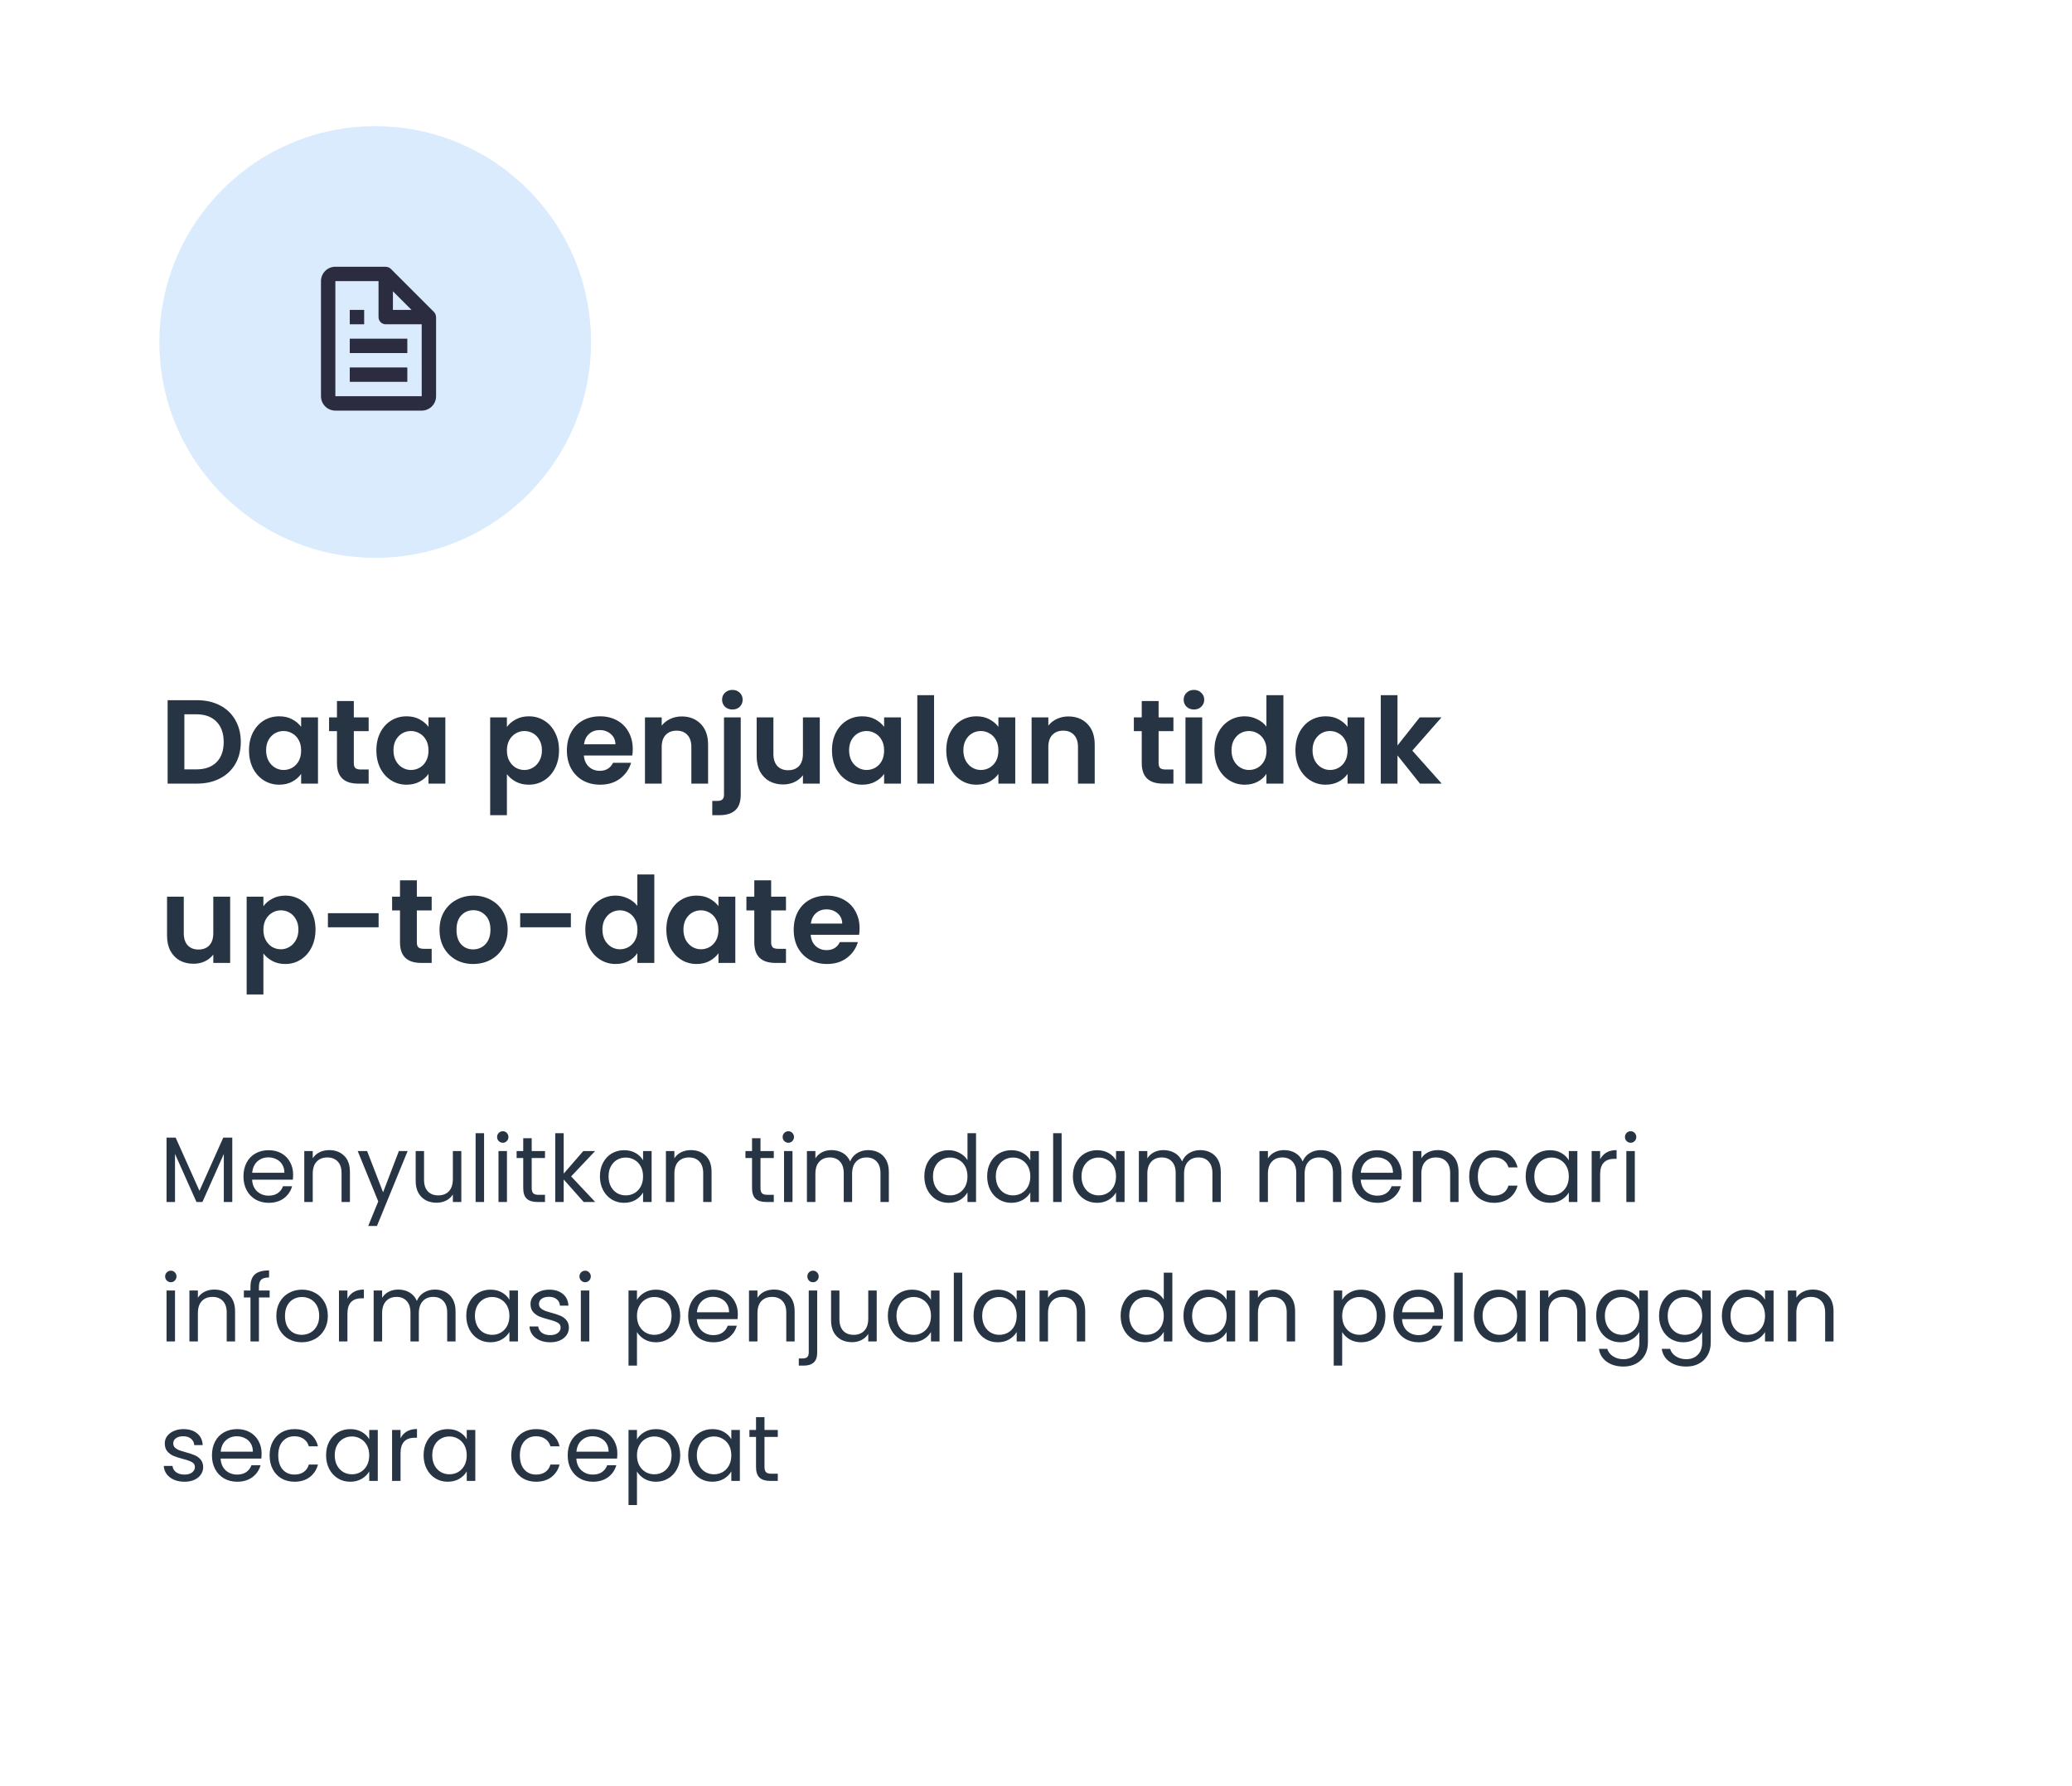
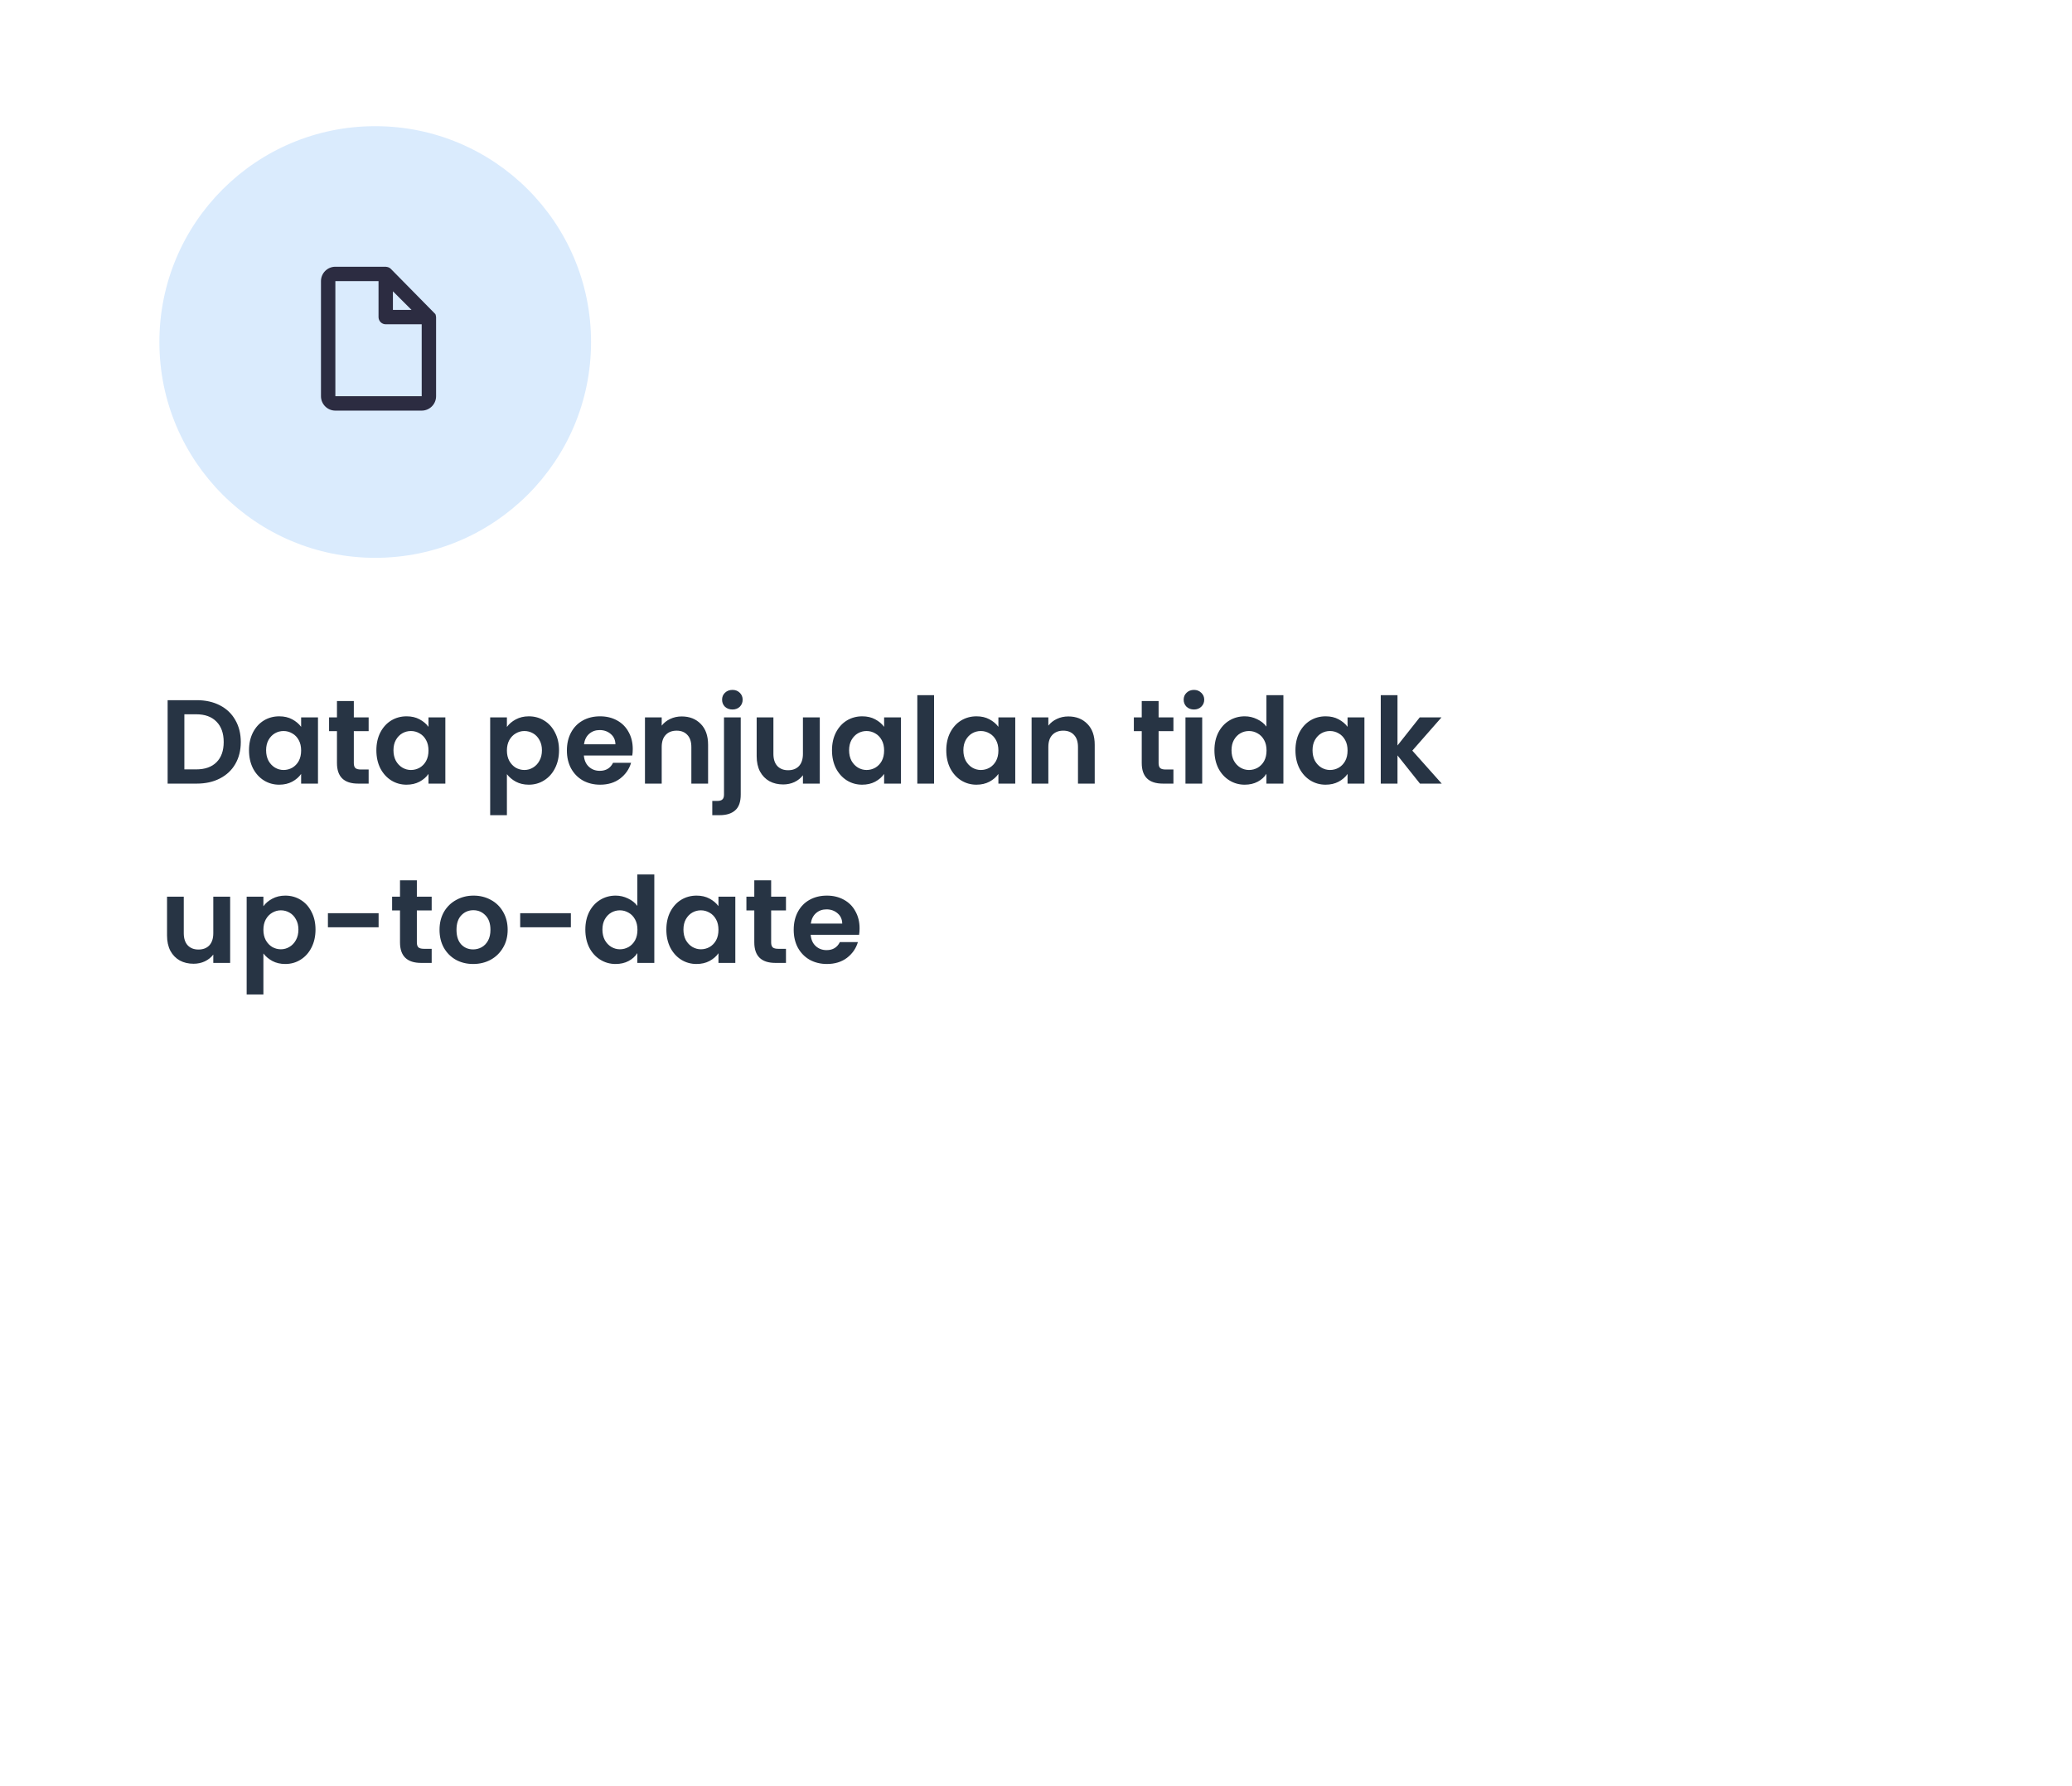
<svg xmlns="http://www.w3.org/2000/svg" width="312" height="269" viewBox="0 0 312 269" fill="none">
  <g filter="url(#filter0_d_2067_431)">
    <rect width="304" height="261" rx="4" transform="matrix(1 0 0 -1 4 261)" fill="white" />
  </g>
  <g filter="url(#filter1_d_2067_431)">
    <rect width="304" height="261" rx="4" transform="matrix(1 0 0 -1 4 261)" fill="white" />
  </g>
  <path d="M29.634 105.436C30.954 105.436 32.112 105.694 33.108 106.21C34.116 106.726 34.89 107.464 35.43 108.424C35.982 109.372 36.258 110.476 36.258 111.736C36.258 112.996 35.982 114.1 35.43 115.048C34.89 115.984 34.116 116.71 33.108 117.226C32.112 117.742 30.954 118 29.634 118H25.242V105.436H29.634ZM29.544 115.858C30.864 115.858 31.884 115.498 32.604 114.778C33.324 114.058 33.684 113.044 33.684 111.736C33.684 110.428 33.324 109.408 32.604 108.676C31.884 107.932 30.864 107.56 29.544 107.56H27.762V115.858H29.544ZM37.496 112.978C37.496 111.97 37.694 111.076 38.09 110.296C38.498 109.516 39.044 108.916 39.728 108.496C40.424 108.076 41.198 107.866 42.05 107.866C42.794 107.866 43.442 108.016 43.994 108.316C44.558 108.616 45.008 108.994 45.344 109.45V108.028H47.882V118H45.344V116.542C45.02 117.01 44.57 117.4 43.994 117.712C43.43 118.012 42.776 118.162 42.032 118.162C41.192 118.162 40.424 117.946 39.728 117.514C39.044 117.082 38.498 116.476 38.09 115.696C37.694 114.904 37.496 113.998 37.496 112.978ZM45.344 113.014C45.344 112.402 45.224 111.88 44.984 111.448C44.744 111.004 44.42 110.668 44.012 110.44C43.604 110.2 43.166 110.08 42.698 110.08C42.23 110.08 41.798 110.194 41.402 110.422C41.006 110.65 40.682 110.986 40.43 111.43C40.19 111.862 40.07 112.378 40.07 112.978C40.07 113.578 40.19 114.106 40.43 114.562C40.682 115.006 41.006 115.348 41.402 115.588C41.81 115.828 42.242 115.948 42.698 115.948C43.166 115.948 43.604 115.834 44.012 115.606C44.42 115.366 44.744 115.03 44.984 114.598C45.224 114.154 45.344 113.626 45.344 113.014ZM53.278 110.098V114.922C53.278 115.258 53.356 115.504 53.512 115.66C53.68 115.804 53.956 115.876 54.34 115.876H55.51V118H53.926C51.802 118 50.74 116.968 50.74 114.904V110.098H49.552V108.028H50.74V105.562H53.278V108.028H55.51V110.098H53.278ZM56.674 112.978C56.674 111.97 56.872 111.076 57.268 110.296C57.676 109.516 58.222 108.916 58.906 108.496C59.602 108.076 60.376 107.866 61.228 107.866C61.972 107.866 62.62 108.016 63.172 108.316C63.736 108.616 64.186 108.994 64.522 109.45V108.028H67.06V118H64.522V116.542C64.198 117.01 63.748 117.4 63.172 117.712C62.608 118.012 61.954 118.162 61.21 118.162C60.37 118.162 59.602 117.946 58.906 117.514C58.222 117.082 57.676 116.476 57.268 115.696C56.872 114.904 56.674 113.998 56.674 112.978ZM64.522 113.014C64.522 112.402 64.402 111.88 64.162 111.448C63.922 111.004 63.598 110.668 63.19 110.44C62.782 110.2 62.344 110.08 61.876 110.08C61.408 110.08 60.976 110.194 60.58 110.422C60.184 110.65 59.86 110.986 59.608 111.43C59.368 111.862 59.248 112.378 59.248 112.978C59.248 113.578 59.368 114.106 59.608 114.562C59.86 115.006 60.184 115.348 60.58 115.588C60.988 115.828 61.42 115.948 61.876 115.948C62.344 115.948 62.782 115.834 63.19 115.606C63.598 115.366 63.922 115.03 64.162 114.598C64.402 114.154 64.522 113.626 64.522 113.014ZM76.33 109.468C76.654 109.012 77.098 108.634 77.662 108.334C78.238 108.022 78.892 107.866 79.624 107.866C80.476 107.866 81.244 108.076 81.928 108.496C82.624 108.916 83.17 109.516 83.566 110.296C83.974 111.064 84.178 111.958 84.178 112.978C84.178 113.998 83.974 114.904 83.566 115.696C83.17 116.476 82.624 117.082 81.928 117.514C81.244 117.946 80.476 118.162 79.624 118.162C78.892 118.162 78.244 118.012 77.68 117.712C77.128 117.412 76.678 117.034 76.33 116.578V122.752H73.81V108.028H76.33V109.468ZM81.604 112.978C81.604 112.378 81.478 111.862 81.226 111.43C80.986 110.986 80.662 110.65 80.254 110.422C79.858 110.194 79.426 110.08 78.958 110.08C78.502 110.08 78.07 110.2 77.662 110.44C77.266 110.668 76.942 111.004 76.69 111.448C76.45 111.892 76.33 112.414 76.33 113.014C76.33 113.614 76.45 114.136 76.69 114.58C76.942 115.024 77.266 115.366 77.662 115.606C78.07 115.834 78.502 115.948 78.958 115.948C79.426 115.948 79.858 115.828 80.254 115.588C80.662 115.348 80.986 115.006 81.226 114.562C81.478 114.118 81.604 113.59 81.604 112.978ZM95.28 112.798C95.28 113.158 95.256 113.482 95.208 113.77H87.918C87.978 114.49 88.23 115.054 88.674 115.462C89.118 115.87 89.664 116.074 90.312 116.074C91.248 116.074 91.914 115.672 92.31 114.868H95.028C94.74 115.828 94.188 116.62 93.372 117.244C92.556 117.856 91.554 118.162 90.366 118.162C89.406 118.162 88.542 117.952 87.774 117.532C87.018 117.1 86.424 116.494 85.992 115.714C85.572 114.934 85.362 114.034 85.362 113.014C85.362 111.982 85.572 111.076 85.992 110.296C86.412 109.516 87 108.916 87.756 108.496C88.512 108.076 89.382 107.866 90.366 107.866C91.314 107.866 92.16 108.07 92.904 108.478C93.66 108.886 94.242 109.468 94.65 110.224C95.07 110.968 95.28 111.826 95.28 112.798ZM92.67 112.078C92.658 111.43 92.424 110.914 91.968 110.53C91.512 110.134 90.954 109.936 90.294 109.936C89.67 109.936 89.142 110.128 88.71 110.512C88.29 110.884 88.032 111.406 87.936 112.078H92.67ZM102.645 107.884C103.833 107.884 104.793 108.262 105.525 109.018C106.257 109.762 106.623 110.806 106.623 112.15V118H104.103V112.492C104.103 111.7 103.905 111.094 103.509 110.674C103.113 110.242 102.573 110.026 101.889 110.026C101.193 110.026 100.641 110.242 100.233 110.674C99.837 111.094 99.639 111.7 99.639 112.492V118H97.119V108.028H99.639V109.27C99.975 108.838 100.401 108.502 100.917 108.262C101.445 108.01 102.021 107.884 102.645 107.884ZM110.297 106.84C109.841 106.84 109.463 106.702 109.163 106.426C108.875 106.138 108.731 105.784 108.731 105.364C108.731 104.944 108.875 104.596 109.163 104.32C109.463 104.032 109.841 103.888 110.297 103.888C110.741 103.888 111.107 104.032 111.395 104.32C111.683 104.596 111.827 104.944 111.827 105.364C111.827 105.784 111.683 106.138 111.395 106.426C111.107 106.702 110.741 106.84 110.297 106.84ZM111.539 119.638C111.539 120.742 111.263 121.534 110.711 122.014C110.171 122.506 109.391 122.752 108.371 122.752H107.255V120.61H107.975C108.359 120.61 108.629 120.532 108.785 120.376C108.941 120.232 109.019 119.992 109.019 119.656V108.028H111.539V119.638ZM123.443 108.028V118H120.905V116.74C120.581 117.172 120.155 117.514 119.627 117.766C119.111 118.006 118.547 118.126 117.935 118.126C117.155 118.126 116.465 117.964 115.865 117.64C115.265 117.304 114.791 116.818 114.443 116.182C114.107 115.534 113.939 114.766 113.939 113.878V108.028H116.459V113.518C116.459 114.31 116.657 114.922 117.053 115.354C117.449 115.774 117.989 115.984 118.673 115.984C119.369 115.984 119.915 115.774 120.311 115.354C120.707 114.922 120.905 114.31 120.905 113.518V108.028H123.443ZM125.281 112.978C125.281 111.97 125.479 111.076 125.875 110.296C126.284 109.516 126.83 108.916 127.514 108.496C128.21 108.076 128.984 107.866 129.836 107.866C130.58 107.866 131.228 108.016 131.78 108.316C132.344 108.616 132.794 108.994 133.13 109.45V108.028H135.668V118H133.13V116.542C132.806 117.01 132.356 117.4 131.78 117.712C131.216 118.012 130.562 118.162 129.818 118.162C128.978 118.162 128.21 117.946 127.514 117.514C126.83 117.082 126.284 116.476 125.875 115.696C125.479 114.904 125.281 113.998 125.281 112.978ZM133.13 113.014C133.13 112.402 133.01 111.88 132.77 111.448C132.53 111.004 132.206 110.668 131.798 110.44C131.39 110.2 130.952 110.08 130.484 110.08C130.016 110.08 129.584 110.194 129.188 110.422C128.792 110.65 128.468 110.986 128.216 111.43C127.976 111.862 127.856 112.378 127.856 112.978C127.856 113.578 127.976 114.106 128.216 114.562C128.468 115.006 128.792 115.348 129.188 115.588C129.596 115.828 130.028 115.948 130.484 115.948C130.952 115.948 131.39 115.834 131.798 115.606C132.206 115.366 132.53 115.03 132.77 114.598C133.01 114.154 133.13 113.626 133.13 113.014ZM140.649 104.68V118H138.129V104.68H140.649ZM142.49 112.978C142.49 111.97 142.688 111.076 143.084 110.296C143.492 109.516 144.038 108.916 144.722 108.496C145.418 108.076 146.192 107.866 147.044 107.866C147.788 107.866 148.436 108.016 148.988 108.316C149.552 108.616 150.002 108.994 150.338 109.45V108.028H152.876V118H150.338V116.542C150.014 117.01 149.564 117.4 148.988 117.712C148.424 118.012 147.77 118.162 147.026 118.162C146.186 118.162 145.418 117.946 144.722 117.514C144.038 117.082 143.492 116.476 143.084 115.696C142.688 114.904 142.49 113.998 142.49 112.978ZM150.338 113.014C150.338 112.402 150.218 111.88 149.978 111.448C149.738 111.004 149.414 110.668 149.006 110.44C148.598 110.2 148.16 110.08 147.692 110.08C147.224 110.08 146.792 110.194 146.396 110.422C146 110.65 145.676 110.986 145.424 111.43C145.184 111.862 145.064 112.378 145.064 112.978C145.064 113.578 145.184 114.106 145.424 114.562C145.676 115.006 146 115.348 146.396 115.588C146.804 115.828 147.236 115.948 147.692 115.948C148.16 115.948 148.598 115.834 149.006 115.606C149.414 115.366 149.738 115.03 149.978 114.598C150.218 114.154 150.338 113.626 150.338 113.014ZM160.864 107.884C162.052 107.884 163.012 108.262 163.744 109.018C164.476 109.762 164.842 110.806 164.842 112.15V118H162.322V112.492C162.322 111.7 162.124 111.094 161.728 110.674C161.332 110.242 160.792 110.026 160.108 110.026C159.412 110.026 158.86 110.242 158.452 110.674C158.056 111.094 157.858 111.7 157.858 112.492V118H155.338V108.028H157.858V109.27C158.194 108.838 158.62 108.502 159.136 108.262C159.664 108.01 160.24 107.884 160.864 107.884ZM174.461 110.098V114.922C174.461 115.258 174.539 115.504 174.695 115.66C174.863 115.804 175.139 115.876 175.523 115.876H176.693V118H175.109C172.985 118 171.923 116.968 171.923 114.904V110.098H170.735V108.028H171.923V105.562H174.461V108.028H176.693V110.098H174.461ZM179.784 106.84C179.34 106.84 178.968 106.702 178.668 106.426C178.38 106.138 178.236 105.784 178.236 105.364C178.236 104.944 178.38 104.596 178.668 104.32C178.968 104.032 179.34 103.888 179.784 103.888C180.228 103.888 180.594 104.032 180.882 104.32C181.182 104.596 181.332 104.944 181.332 105.364C181.332 105.784 181.182 106.138 180.882 106.426C180.594 106.702 180.228 106.84 179.784 106.84ZM181.026 108.028V118H178.506V108.028H181.026ZM182.867 112.978C182.867 111.97 183.065 111.076 183.461 110.296C183.869 109.516 184.421 108.916 185.117 108.496C185.813 108.076 186.587 107.866 187.439 107.866C188.087 107.866 188.705 108.01 189.293 108.298C189.881 108.574 190.349 108.946 190.697 109.414V104.68H193.253V118H190.697V116.524C190.385 117.016 189.947 117.412 189.383 117.712C188.819 118.012 188.165 118.162 187.421 118.162C186.581 118.162 185.813 117.946 185.117 117.514C184.421 117.082 183.869 116.476 183.461 115.696C183.065 114.904 182.867 113.998 182.867 112.978ZM190.715 113.014C190.715 112.402 190.595 111.88 190.355 111.448C190.115 111.004 189.791 110.668 189.383 110.44C188.975 110.2 188.537 110.08 188.069 110.08C187.601 110.08 187.169 110.194 186.773 110.422C186.377 110.65 186.053 110.986 185.801 111.43C185.561 111.862 185.441 112.378 185.441 112.978C185.441 113.578 185.561 114.106 185.801 114.562C186.053 115.006 186.377 115.348 186.773 115.588C187.181 115.828 187.613 115.948 188.069 115.948C188.537 115.948 188.975 115.834 189.383 115.606C189.791 115.366 190.115 115.03 190.355 114.598C190.595 114.154 190.715 113.626 190.715 113.014ZM195.067 112.978C195.067 111.97 195.265 111.076 195.661 110.296C196.069 109.516 196.615 108.916 197.299 108.496C197.995 108.076 198.769 107.866 199.621 107.866C200.365 107.866 201.013 108.016 201.565 108.316C202.129 108.616 202.579 108.994 202.915 109.45V108.028H205.453V118H202.915V116.542C202.591 117.01 202.141 117.4 201.565 117.712C201.001 118.012 200.347 118.162 199.603 118.162C198.763 118.162 197.995 117.946 197.299 117.514C196.615 117.082 196.069 116.476 195.661 115.696C195.265 114.904 195.067 113.998 195.067 112.978ZM202.915 113.014C202.915 112.402 202.795 111.88 202.555 111.448C202.315 111.004 201.991 110.668 201.583 110.44C201.175 110.2 200.737 110.08 200.269 110.08C199.801 110.08 199.369 110.194 198.973 110.422C198.577 110.65 198.253 110.986 198.001 111.43C197.761 111.862 197.641 112.378 197.641 112.978C197.641 113.578 197.761 114.106 198.001 114.562C198.253 115.006 198.577 115.348 198.973 115.588C199.381 115.828 199.813 115.948 200.269 115.948C200.737 115.948 201.175 115.834 201.583 115.606C201.991 115.366 202.315 115.03 202.555 114.598C202.795 114.154 202.915 113.626 202.915 113.014ZM213.818 118L210.434 113.752V118H207.914V104.68H210.434V112.258L213.782 108.028H217.058L212.666 113.032L217.094 118H213.818ZM34.656 135.028V145H32.118V143.74C31.794 144.172 31.368 144.514 30.84 144.766C30.324 145.006 29.76 145.126 29.148 145.126C28.368 145.126 27.678 144.964 27.078 144.64C26.478 144.304 26.004 143.818 25.656 143.182C25.32 142.534 25.152 141.766 25.152 140.878V135.028H27.672V140.518C27.672 141.31 27.87 141.922 28.266 142.354C28.662 142.774 29.202 142.984 29.886 142.984C30.582 142.984 31.128 142.774 31.524 142.354C31.92 141.922 32.118 141.31 32.118 140.518V135.028H34.656ZM39.662 136.468C39.986 136.012 40.43 135.634 40.994 135.334C41.57 135.022 42.224 134.866 42.956 134.866C43.808 134.866 44.576 135.076 45.26 135.496C45.956 135.916 46.502 136.516 46.898 137.296C47.306 138.064 47.51 138.958 47.51 139.978C47.51 140.998 47.306 141.904 46.898 142.696C46.502 143.476 45.956 144.082 45.26 144.514C44.576 144.946 43.808 145.162 42.956 145.162C42.224 145.162 41.576 145.012 41.012 144.712C40.46 144.412 40.01 144.034 39.662 143.578V149.752H37.142V135.028H39.662V136.468ZM44.936 139.978C44.936 139.378 44.81 138.862 44.558 138.43C44.318 137.986 43.994 137.65 43.586 137.422C43.19 137.194 42.758 137.08 42.29 137.08C41.834 137.08 41.402 137.2 40.994 137.44C40.598 137.668 40.274 138.004 40.022 138.448C39.782 138.892 39.662 139.414 39.662 140.014C39.662 140.614 39.782 141.136 40.022 141.58C40.274 142.024 40.598 142.366 40.994 142.606C41.402 142.834 41.834 142.948 42.29 142.948C42.758 142.948 43.19 142.828 43.586 142.588C43.994 142.348 44.318 142.006 44.558 141.562C44.81 141.118 44.936 140.59 44.936 139.978ZM57.01 137.512V139.636H49.378V137.512H57.01ZM62.77 137.098V141.922C62.77 142.258 62.848 142.504 63.004 142.66C63.172 142.804 63.448 142.876 63.832 142.876H65.002V145H63.418C61.294 145 60.232 143.968 60.232 141.904V137.098H59.044V135.028H60.232V132.562H62.77V135.028H65.002V137.098H62.77ZM71.242 145.162C70.282 145.162 69.418 144.952 68.65 144.532C67.882 144.1 67.276 143.494 66.832 142.714C66.4 141.934 66.184 141.034 66.184 140.014C66.184 138.994 66.406 138.094 66.85 137.314C67.306 136.534 67.924 135.934 68.704 135.514C69.484 135.082 70.354 134.866 71.314 134.866C72.274 134.866 73.144 135.082 73.924 135.514C74.704 135.934 75.316 136.534 75.76 137.314C76.216 138.094 76.444 138.994 76.444 140.014C76.444 141.034 76.21 141.934 75.742 142.714C75.286 143.494 74.662 144.1 73.87 144.532C73.09 144.952 72.214 145.162 71.242 145.162ZM71.242 142.966C71.698 142.966 72.124 142.858 72.52 142.642C72.928 142.414 73.252 142.078 73.492 141.634C73.732 141.19 73.852 140.65 73.852 140.014C73.852 139.066 73.6 138.34 73.096 137.836C72.604 137.32 71.998 137.062 71.278 137.062C70.558 137.062 69.952 137.32 69.46 137.836C68.98 138.34 68.74 139.066 68.74 140.014C68.74 140.962 68.974 141.694 69.442 142.21C69.922 142.714 70.522 142.966 71.242 142.966ZM85.961 137.512V139.636H78.329V137.512H85.961ZM88.139 139.978C88.139 138.97 88.337 138.076 88.733 137.296C89.141 136.516 89.693 135.916 90.389 135.496C91.085 135.076 91.859 134.866 92.711 134.866C93.359 134.866 93.977 135.01 94.565 135.298C95.153 135.574 95.621 135.946 95.969 136.414V131.68H98.525V145H95.969V143.524C95.657 144.016 95.219 144.412 94.655 144.712C94.091 145.012 93.437 145.162 92.693 145.162C91.853 145.162 91.085 144.946 90.389 144.514C89.693 144.082 89.141 143.476 88.733 142.696C88.337 141.904 88.139 140.998 88.139 139.978ZM95.987 140.014C95.987 139.402 95.867 138.88 95.627 138.448C95.387 138.004 95.063 137.668 94.655 137.44C94.247 137.2 93.809 137.08 93.341 137.08C92.873 137.08 92.441 137.194 92.045 137.422C91.649 137.65 91.325 137.986 91.073 138.43C90.833 138.862 90.713 139.378 90.713 139.978C90.713 140.578 90.833 141.106 91.073 141.562C91.325 142.006 91.649 142.348 92.045 142.588C92.453 142.828 92.885 142.948 93.341 142.948C93.809 142.948 94.247 142.834 94.655 142.606C95.063 142.366 95.387 142.03 95.627 141.598C95.867 141.154 95.987 140.626 95.987 140.014ZM100.338 139.978C100.338 138.97 100.536 138.076 100.932 137.296C101.34 136.516 101.886 135.916 102.57 135.496C103.266 135.076 104.04 134.866 104.892 134.866C105.636 134.866 106.284 135.016 106.836 135.316C107.4 135.616 107.85 135.994 108.186 136.45V135.028H110.724V145H108.186V143.542C107.862 144.01 107.412 144.4 106.836 144.712C106.272 145.012 105.618 145.162 104.874 145.162C104.034 145.162 103.266 144.946 102.57 144.514C101.886 144.082 101.34 143.476 100.932 142.696C100.536 141.904 100.338 140.998 100.338 139.978ZM108.186 140.014C108.186 139.402 108.066 138.88 107.826 138.448C107.586 138.004 107.262 137.668 106.854 137.44C106.446 137.2 106.008 137.08 105.54 137.08C105.072 137.08 104.64 137.194 104.244 137.422C103.848 137.65 103.524 137.986 103.272 138.43C103.032 138.862 102.912 139.378 102.912 139.978C102.912 140.578 103.032 141.106 103.272 141.562C103.524 142.006 103.848 142.348 104.244 142.588C104.652 142.828 105.084 142.948 105.54 142.948C106.008 142.948 106.446 142.834 106.854 142.606C107.262 142.366 107.586 142.03 107.826 141.598C108.066 141.154 108.186 140.626 108.186 140.014ZM116.119 137.098V141.922C116.119 142.258 116.197 142.504 116.353 142.66C116.521 142.804 116.797 142.876 117.181 142.876H118.351V145H116.767C114.643 145 113.581 143.968 113.581 141.904V137.098H112.393V135.028H113.581V132.562H116.119V135.028H118.351V137.098H116.119ZM129.434 139.798C129.434 140.158 129.41 140.482 129.362 140.77H122.072C122.132 141.49 122.384 142.054 122.828 142.462C123.272 142.87 123.818 143.074 124.466 143.074C125.402 143.074 126.068 142.672 126.464 141.868H129.182C128.894 142.828 128.342 143.62 127.526 144.244C126.71 144.856 125.708 145.162 124.52 145.162C123.56 145.162 122.696 144.952 121.928 144.532C121.172 144.1 120.578 143.494 120.146 142.714C119.726 141.934 119.516 141.034 119.516 140.014C119.516 138.982 119.726 138.076 120.146 137.296C120.566 136.516 121.154 135.916 121.91 135.496C122.666 135.076 123.536 134.866 124.52 134.866C125.468 134.866 126.314 135.07 127.058 135.478C127.814 135.886 128.396 136.468 128.804 137.224C129.224 137.968 129.434 138.826 129.434 139.798ZM126.824 139.078C126.812 138.43 126.578 137.914 126.122 137.53C125.666 137.134 125.108 136.936 124.448 136.936C123.824 136.936 123.296 137.128 122.864 137.512C122.444 137.884 122.186 138.406 122.09 139.078H126.824Z" fill="#273444" />
-   <path d="M34.976 171.312V181H33.702V173.776L30.482 181H29.586L26.352 173.762V181H25.078V171.312H26.45L30.034 179.32L33.618 171.312H34.976ZM44.137 176.87C44.137 177.113 44.123 177.369 44.095 177.64H37.963C38.009 178.396 38.266 178.989 38.733 179.418C39.209 179.838 39.783 180.048 40.455 180.048C41.005 180.048 41.463 179.922 41.827 179.67C42.2 179.409 42.461 179.063 42.611 178.634H43.983C43.777 179.371 43.367 179.973 42.751 180.44C42.135 180.897 41.369 181.126 40.455 181.126C39.727 181.126 39.073 180.963 38.495 180.636C37.925 180.309 37.477 179.847 37.151 179.25C36.824 178.643 36.661 177.943 36.661 177.15C36.661 176.357 36.819 175.661 37.137 175.064C37.454 174.467 37.897 174.009 38.467 173.692C39.045 173.365 39.708 173.202 40.455 173.202C41.183 173.202 41.827 173.361 42.387 173.678C42.947 173.995 43.376 174.434 43.675 174.994C43.983 175.545 44.137 176.17 44.137 176.87ZM42.821 176.604C42.821 176.119 42.713 175.703 42.499 175.358C42.284 175.003 41.99 174.737 41.617 174.56C41.253 174.373 40.847 174.28 40.399 174.28C39.755 174.28 39.204 174.485 38.747 174.896C38.299 175.307 38.042 175.876 37.977 176.604H42.821ZM49.556 173.188C50.49 173.188 51.246 173.473 51.824 174.042C52.403 174.602 52.692 175.414 52.692 176.478V181H51.432V176.66C51.432 175.895 51.241 175.311 50.858 174.91C50.476 174.499 49.953 174.294 49.29 174.294C48.618 174.294 48.082 174.504 47.68 174.924C47.288 175.344 47.092 175.955 47.092 176.758V181H45.818V173.328H47.092V174.42C47.344 174.028 47.685 173.725 48.114 173.51C48.553 173.295 49.034 173.188 49.556 173.188ZM61.381 173.328L56.761 184.612H55.445L56.957 180.916L53.863 173.328H55.277L57.685 179.544L60.065 173.328H61.381ZM69.466 173.328V181H68.192V179.866C67.949 180.258 67.609 180.566 67.17 180.79C66.741 181.005 66.265 181.112 65.742 181.112C65.145 181.112 64.608 180.991 64.132 180.748C63.656 180.496 63.278 180.123 62.998 179.628C62.727 179.133 62.592 178.531 62.592 177.822V173.328H63.852V177.654C63.852 178.41 64.043 178.993 64.426 179.404C64.809 179.805 65.331 180.006 65.994 180.006C66.675 180.006 67.212 179.796 67.604 179.376C67.996 178.956 68.192 178.345 68.192 177.542V173.328H69.466ZM72.891 170.64V181H71.617V170.64H72.891ZM75.72 172.082C75.478 172.082 75.272 171.998 75.104 171.83C74.936 171.662 74.852 171.457 74.852 171.214C74.852 170.971 74.936 170.766 75.104 170.598C75.272 170.43 75.478 170.346 75.72 170.346C75.954 170.346 76.15 170.43 76.308 170.598C76.476 170.766 76.56 170.971 76.56 171.214C76.56 171.457 76.476 171.662 76.308 171.83C76.15 171.998 75.954 172.082 75.72 172.082ZM76.336 173.328V181H75.062V173.328H76.336ZM80.062 174.378V178.9C80.062 179.273 80.141 179.539 80.3 179.698C80.458 179.847 80.734 179.922 81.126 179.922H82.064V181H80.916C80.206 181 79.674 180.837 79.32 180.51C78.965 180.183 78.788 179.647 78.788 178.9V174.378H77.794V173.328H78.788V171.396H80.062V173.328H82.064V174.378H80.062ZM87.891 181L84.881 177.612V181H83.607V170.64H84.881V176.73L87.835 173.328H89.613L86.001 177.15L89.627 181H87.891ZM90.336 177.136C90.336 176.352 90.495 175.666 90.812 175.078C91.13 174.481 91.564 174.019 92.114 173.692C92.674 173.365 93.295 173.202 93.976 173.202C94.648 173.202 95.232 173.347 95.726 173.636C96.221 173.925 96.59 174.289 96.832 174.728V173.328H98.12V181H96.832V179.572C96.58 180.02 96.202 180.393 95.698 180.692C95.204 180.981 94.625 181.126 93.962 181.126C93.281 181.126 92.665 180.958 92.114 180.622C91.564 180.286 91.13 179.815 90.812 179.208C90.495 178.601 90.336 177.911 90.336 177.136ZM96.832 177.15C96.832 176.571 96.716 176.067 96.482 175.638C96.249 175.209 95.932 174.882 95.53 174.658C95.138 174.425 94.704 174.308 94.228 174.308C93.752 174.308 93.318 174.42 92.926 174.644C92.534 174.868 92.222 175.195 91.988 175.624C91.755 176.053 91.638 176.557 91.638 177.136C91.638 177.724 91.755 178.237 91.988 178.676C92.222 179.105 92.534 179.437 92.926 179.67C93.318 179.894 93.752 180.006 94.228 180.006C94.704 180.006 95.138 179.894 95.53 179.67C95.932 179.437 96.249 179.105 96.482 178.676C96.716 178.237 96.832 177.729 96.832 177.15ZM104.011 173.188C104.945 173.188 105.701 173.473 106.279 174.042C106.858 174.602 107.147 175.414 107.147 176.478V181H105.887V176.66C105.887 175.895 105.696 175.311 105.313 174.91C104.931 174.499 104.408 174.294 103.745 174.294C103.073 174.294 102.537 174.504 102.135 174.924C101.743 175.344 101.547 175.955 101.547 176.758V181H100.273V173.328H101.547V174.42C101.799 174.028 102.14 173.725 102.569 173.51C103.008 173.295 103.489 173.188 104.011 173.188ZM114.515 174.378V178.9C114.515 179.273 114.594 179.539 114.753 179.698C114.911 179.847 115.187 179.922 115.579 179.922H116.517V181H115.369C114.659 181 114.127 180.837 113.773 180.51C113.418 180.183 113.241 179.647 113.241 178.9V174.378H112.247V173.328H113.241V171.396H114.515V173.328H116.517V174.378H114.515ZM118.718 172.082C118.476 172.082 118.27 171.998 118.102 171.83C117.934 171.662 117.85 171.457 117.85 171.214C117.85 170.971 117.934 170.766 118.102 170.598C118.27 170.43 118.476 170.346 118.718 170.346C118.952 170.346 119.148 170.43 119.306 170.598C119.474 170.766 119.558 170.971 119.558 171.214C119.558 171.457 119.474 171.662 119.306 171.83C119.148 171.998 118.952 172.082 118.718 172.082ZM119.334 173.328V181H118.06V173.328H119.334ZM130.732 173.188C131.329 173.188 131.861 173.314 132.328 173.566C132.794 173.809 133.163 174.177 133.434 174.672C133.704 175.167 133.84 175.769 133.84 176.478V181H132.58V176.66C132.58 175.895 132.388 175.311 132.006 174.91C131.632 174.499 131.124 174.294 130.48 174.294C129.817 174.294 129.29 174.509 128.898 174.938C128.506 175.358 128.31 175.969 128.31 176.772V181H127.05V176.66C127.05 175.895 126.858 175.311 126.476 174.91C126.102 174.499 125.594 174.294 124.95 174.294C124.287 174.294 123.76 174.509 123.368 174.938C122.976 175.358 122.78 175.969 122.78 176.772V181H121.506V173.328H122.78V174.434C123.032 174.033 123.368 173.725 123.788 173.51C124.217 173.295 124.688 173.188 125.202 173.188C125.846 173.188 126.415 173.333 126.91 173.622C127.404 173.911 127.773 174.336 128.016 174.896C128.23 174.355 128.585 173.935 129.08 173.636C129.574 173.337 130.125 173.188 130.732 173.188ZM139.186 177.136C139.186 176.352 139.345 175.666 139.662 175.078C139.979 174.481 140.413 174.019 140.964 173.692C141.524 173.365 142.149 173.202 142.84 173.202C143.437 173.202 143.993 173.342 144.506 173.622C145.019 173.893 145.411 174.252 145.682 174.7V170.64H146.97V181H145.682V179.558C145.43 180.015 145.057 180.393 144.562 180.692C144.067 180.981 143.489 181.126 142.826 181.126C142.145 181.126 141.524 180.958 140.964 180.622C140.413 180.286 139.979 179.815 139.662 179.208C139.345 178.601 139.186 177.911 139.186 177.136ZM145.682 177.15C145.682 176.571 145.565 176.067 145.332 175.638C145.099 175.209 144.781 174.882 144.38 174.658C143.988 174.425 143.554 174.308 143.078 174.308C142.602 174.308 142.168 174.42 141.776 174.644C141.384 174.868 141.071 175.195 140.838 175.624C140.605 176.053 140.488 176.557 140.488 177.136C140.488 177.724 140.605 178.237 140.838 178.676C141.071 179.105 141.384 179.437 141.776 179.67C142.168 179.894 142.602 180.006 143.078 180.006C143.554 180.006 143.988 179.894 144.38 179.67C144.781 179.437 145.099 179.105 145.332 178.676C145.565 178.237 145.682 177.729 145.682 177.15ZM148.647 177.136C148.647 176.352 148.806 175.666 149.123 175.078C149.44 174.481 149.874 174.019 150.425 173.692C150.985 173.365 151.606 173.202 152.287 173.202C152.959 173.202 153.542 173.347 154.037 173.636C154.532 173.925 154.9 174.289 155.143 174.728V173.328H156.431V181H155.143V179.572C154.891 180.02 154.513 180.393 154.009 180.692C153.514 180.981 152.936 181.126 152.273 181.126C151.592 181.126 150.976 180.958 150.425 180.622C149.874 180.286 149.44 179.815 149.123 179.208C148.806 178.601 148.647 177.911 148.647 177.136ZM155.143 177.15C155.143 176.571 155.026 176.067 154.793 175.638C154.56 175.209 154.242 174.882 153.841 174.658C153.449 174.425 153.015 174.308 152.539 174.308C152.063 174.308 151.629 174.42 151.237 174.644C150.845 174.868 150.532 175.195 150.299 175.624C150.066 176.053 149.949 176.557 149.949 177.136C149.949 177.724 150.066 178.237 150.299 178.676C150.532 179.105 150.845 179.437 151.237 179.67C151.629 179.894 152.063 180.006 152.539 180.006C153.015 180.006 153.449 179.894 153.841 179.67C154.242 179.437 154.56 179.105 154.793 178.676C155.026 178.237 155.143 177.729 155.143 177.15ZM159.858 170.64V181H158.584V170.64H159.858ZM161.553 177.136C161.553 176.352 161.712 175.666 162.029 175.078C162.347 174.481 162.781 174.019 163.331 173.692C163.891 173.365 164.512 173.202 165.193 173.202C165.865 173.202 166.449 173.347 166.943 173.636C167.438 173.925 167.807 174.289 168.049 174.728V173.328H169.337V181H168.049V179.572C167.797 180.02 167.419 180.393 166.915 180.692C166.421 180.981 165.842 181.126 165.179 181.126C164.498 181.126 163.882 180.958 163.331 180.622C162.781 180.286 162.347 179.815 162.029 179.208C161.712 178.601 161.553 177.911 161.553 177.136ZM168.049 177.15C168.049 176.571 167.933 176.067 167.699 175.638C167.466 175.209 167.149 174.882 166.747 174.658C166.355 174.425 165.921 174.308 165.445 174.308C164.969 174.308 164.535 174.42 164.143 174.644C163.751 174.868 163.439 175.195 163.205 175.624C162.972 176.053 162.855 176.557 162.855 177.136C162.855 177.724 162.972 178.237 163.205 178.676C163.439 179.105 163.751 179.437 164.143 179.67C164.535 179.894 164.969 180.006 165.445 180.006C165.921 180.006 166.355 179.894 166.747 179.67C167.149 179.437 167.466 179.105 167.699 178.676C167.933 178.237 168.049 177.729 168.049 177.15ZM180.716 173.188C181.313 173.188 181.845 173.314 182.312 173.566C182.779 173.809 183.147 174.177 183.418 174.672C183.689 175.167 183.824 175.769 183.824 176.478V181H182.564V176.66C182.564 175.895 182.373 175.311 181.99 174.91C181.617 174.499 181.108 174.294 180.464 174.294C179.801 174.294 179.274 174.509 178.882 174.938C178.49 175.358 178.294 175.969 178.294 176.772V181H177.034V176.66C177.034 175.895 176.843 175.311 176.46 174.91C176.087 174.499 175.578 174.294 174.934 174.294C174.271 174.294 173.744 174.509 173.352 174.938C172.96 175.358 172.764 175.969 172.764 176.772V181H171.49V173.328H172.764V174.434C173.016 174.033 173.352 173.725 173.772 173.51C174.201 173.295 174.673 173.188 175.186 173.188C175.83 173.188 176.399 173.333 176.894 173.622C177.389 173.911 177.757 174.336 178 174.896C178.215 174.355 178.569 173.935 179.064 173.636C179.559 173.337 180.109 173.188 180.716 173.188ZM198.872 173.188C199.47 173.188 200.002 173.314 200.468 173.566C200.935 173.809 201.304 174.177 201.574 174.672C201.845 175.167 201.98 175.769 201.98 176.478V181H200.72V176.66C200.72 175.895 200.529 175.311 200.146 174.91C199.773 174.499 199.264 174.294 198.62 174.294C197.958 174.294 197.43 174.509 197.038 174.938C196.646 175.358 196.45 175.969 196.45 176.772V181H195.19V176.66C195.19 175.895 194.999 175.311 194.616 174.91C194.243 174.499 193.734 174.294 193.09 174.294C192.428 174.294 191.9 174.509 191.508 174.938C191.116 175.358 190.92 175.969 190.92 176.772V181H189.646V173.328H190.92V174.434C191.172 174.033 191.508 173.725 191.928 173.51C192.358 173.295 192.829 173.188 193.342 173.188C193.986 173.188 194.556 173.333 195.05 173.622C195.545 173.911 195.914 174.336 196.156 174.896C196.371 174.355 196.726 173.935 197.22 173.636C197.715 173.337 198.266 173.188 198.872 173.188ZM211.07 176.87C211.07 177.113 211.056 177.369 211.028 177.64H204.896C204.943 178.396 205.2 178.989 205.666 179.418C206.142 179.838 206.716 180.048 207.388 180.048C207.939 180.048 208.396 179.922 208.76 179.67C209.134 179.409 209.395 179.063 209.544 178.634H210.916C210.711 179.371 210.3 179.973 209.684 180.44C209.068 180.897 208.303 181.126 207.388 181.126C206.66 181.126 206.007 180.963 205.428 180.636C204.859 180.309 204.411 179.847 204.084 179.25C203.758 178.643 203.594 177.943 203.594 177.15C203.594 176.357 203.753 175.661 204.07 175.064C204.388 174.467 204.831 174.009 205.4 173.692C205.979 173.365 206.642 173.202 207.388 173.202C208.116 173.202 208.76 173.361 209.32 173.678C209.88 173.995 210.31 174.434 210.608 174.994C210.916 175.545 211.07 176.17 211.07 176.87ZM209.754 176.604C209.754 176.119 209.647 175.703 209.432 175.358C209.218 175.003 208.924 174.737 208.55 174.56C208.186 174.373 207.78 174.28 207.332 174.28C206.688 174.28 206.138 174.485 205.68 174.896C205.232 175.307 204.976 175.876 204.91 176.604H209.754ZM216.49 173.188C217.423 173.188 218.179 173.473 218.758 174.042C219.336 174.602 219.626 175.414 219.626 176.478V181H218.366V176.66C218.366 175.895 218.174 175.311 217.792 174.91C217.409 174.499 216.886 174.294 216.224 174.294C215.552 174.294 215.015 174.504 214.614 174.924C214.222 175.344 214.026 175.955 214.026 176.758V181H212.752V173.328H214.026V174.42C214.278 174.028 214.618 173.725 215.048 173.51C215.486 173.295 215.967 173.188 216.49 173.188ZM221.231 177.15C221.231 176.357 221.39 175.666 221.707 175.078C222.024 174.481 222.463 174.019 223.023 173.692C223.592 173.365 224.241 173.202 224.969 173.202C225.912 173.202 226.686 173.431 227.293 173.888C227.909 174.345 228.315 174.98 228.511 175.792H227.139C227.008 175.325 226.752 174.957 226.369 174.686C225.996 174.415 225.529 174.28 224.969 174.28C224.241 174.28 223.653 174.532 223.205 175.036C222.757 175.531 222.533 176.235 222.533 177.15C222.533 178.074 222.757 178.788 223.205 179.292C223.653 179.796 224.241 180.048 224.969 180.048C225.529 180.048 225.996 179.917 226.369 179.656C226.742 179.395 226.999 179.021 227.139 178.536H228.511C228.306 179.32 227.895 179.95 227.279 180.426C226.663 180.893 225.893 181.126 224.969 181.126C224.241 181.126 223.592 180.963 223.023 180.636C222.463 180.309 222.024 179.847 221.707 179.25C221.39 178.653 221.231 177.953 221.231 177.15ZM229.735 177.136C229.735 176.352 229.893 175.666 230.211 175.078C230.528 174.481 230.962 174.019 231.513 173.692C232.073 173.365 232.693 173.202 233.375 173.202C234.047 173.202 234.63 173.347 235.125 173.636C235.619 173.925 235.988 174.289 236.231 174.728V173.328H237.519V181H236.231V179.572C235.979 180.02 235.601 180.393 235.097 180.692C234.602 180.981 234.023 181.126 233.361 181.126C232.679 181.126 232.063 180.958 231.513 180.622C230.962 180.286 230.528 179.815 230.211 179.208C229.893 178.601 229.735 177.911 229.735 177.136ZM236.231 177.15C236.231 176.571 236.114 176.067 235.881 175.638C235.647 175.209 235.33 174.882 234.929 174.658C234.537 174.425 234.103 174.308 233.627 174.308C233.151 174.308 232.717 174.42 232.325 174.644C231.933 174.868 231.62 175.195 231.387 175.624C231.153 176.053 231.037 176.557 231.037 177.136C231.037 177.724 231.153 178.237 231.387 178.676C231.62 179.105 231.933 179.437 232.325 179.67C232.717 179.894 233.151 180.006 233.627 180.006C234.103 180.006 234.537 179.894 234.929 179.67C235.33 179.437 235.647 179.105 235.881 178.676C236.114 178.237 236.231 177.729 236.231 177.15ZM240.946 174.574C241.17 174.135 241.487 173.795 241.898 173.552C242.318 173.309 242.826 173.188 243.424 173.188V174.504H243.088C241.66 174.504 240.946 175.279 240.946 176.828V181H239.672V173.328H240.946V174.574ZM245.552 172.082C245.31 172.082 245.104 171.998 244.936 171.83C244.768 171.662 244.684 171.457 244.684 171.214C244.684 170.971 244.768 170.766 244.936 170.598C245.104 170.43 245.31 170.346 245.552 170.346C245.786 170.346 245.982 170.43 246.14 170.598C246.308 170.766 246.392 170.971 246.392 171.214C246.392 171.457 246.308 171.662 246.14 171.83C245.982 171.998 245.786 172.082 245.552 172.082ZM246.168 173.328V181H244.894V173.328H246.168ZM25.736 193.082C25.493 193.082 25.288 192.998 25.12 192.83C24.952 192.662 24.868 192.457 24.868 192.214C24.868 191.971 24.952 191.766 25.12 191.598C25.288 191.43 25.493 191.346 25.736 191.346C25.969 191.346 26.165 191.43 26.324 191.598C26.492 191.766 26.576 191.971 26.576 192.214C26.576 192.457 26.492 192.662 26.324 192.83C26.165 192.998 25.969 193.082 25.736 193.082ZM26.352 194.328V202H25.078V194.328H26.352ZM32.261 194.188C33.195 194.188 33.951 194.473 34.529 195.042C35.108 195.602 35.397 196.414 35.397 197.478V202H34.137V197.66C34.137 196.895 33.946 196.311 33.563 195.91C33.181 195.499 32.658 195.294 31.995 195.294C31.323 195.294 30.787 195.504 30.385 195.924C29.993 196.344 29.797 196.955 29.797 197.758V202H28.523V194.328H29.797V195.42C30.049 195.028 30.39 194.725 30.819 194.51C31.258 194.295 31.739 194.188 32.261 194.188ZM40.6 195.378H38.99V202H37.716V195.378H36.722V194.328H37.716V193.782C37.716 192.923 37.936 192.298 38.374 191.906C38.822 191.505 39.536 191.304 40.516 191.304V192.368C39.956 192.368 39.56 192.48 39.326 192.704C39.102 192.919 38.99 193.278 38.99 193.782V194.328H40.6V195.378ZM45.432 202.126C44.713 202.126 44.06 201.963 43.472 201.636C42.893 201.309 42.436 200.847 42.1 200.25C41.773 199.643 41.61 198.943 41.61 198.15C41.61 197.366 41.778 196.675 42.114 196.078C42.459 195.471 42.926 195.009 43.514 194.692C44.102 194.365 44.76 194.202 45.488 194.202C46.216 194.202 46.874 194.365 47.462 194.692C48.05 195.009 48.512 195.467 48.848 196.064C49.193 196.661 49.366 197.357 49.366 198.15C49.366 198.943 49.188 199.643 48.834 200.25C48.489 200.847 48.017 201.309 47.42 201.636C46.822 201.963 46.16 202.126 45.432 202.126ZM45.432 201.006C45.889 201.006 46.319 200.899 46.72 200.684C47.121 200.469 47.443 200.147 47.686 199.718C47.938 199.289 48.064 198.766 48.064 198.15C48.064 197.534 47.943 197.011 47.7 196.582C47.457 196.153 47.14 195.835 46.748 195.63C46.356 195.415 45.931 195.308 45.474 195.308C45.007 195.308 44.578 195.415 44.186 195.63C43.803 195.835 43.495 196.153 43.262 196.582C43.029 197.011 42.912 197.534 42.912 198.15C42.912 198.775 43.024 199.303 43.248 199.732C43.481 200.161 43.789 200.483 44.172 200.698C44.554 200.903 44.974 201.006 45.432 201.006ZM52.315 195.574C52.539 195.135 52.856 194.795 53.267 194.552C53.687 194.309 54.196 194.188 54.793 194.188V195.504H54.457C53.029 195.504 52.315 196.279 52.315 197.828V202H51.041V194.328H52.315V195.574ZM65.49 194.188C66.087 194.188 66.619 194.314 67.085 194.566C67.552 194.809 67.921 195.177 68.192 195.672C68.462 196.167 68.597 196.769 68.597 197.478V202H67.338V197.66C67.338 196.895 67.146 196.311 66.763 195.91C66.39 195.499 65.882 195.294 65.237 195.294C64.575 195.294 64.047 195.509 63.656 195.938C63.264 196.358 63.068 196.969 63.068 197.772V202H61.807V197.66C61.807 196.895 61.616 196.311 61.233 195.91C60.86 195.499 60.352 195.294 59.708 195.294C59.045 195.294 58.517 195.509 58.126 195.938C57.733 196.358 57.538 196.969 57.538 197.772V202H56.264V194.328H57.538V195.434C57.789 195.033 58.126 194.725 58.545 194.51C58.975 194.295 59.446 194.188 59.959 194.188C60.603 194.188 61.173 194.333 61.667 194.622C62.162 194.911 62.531 195.336 62.773 195.896C62.988 195.355 63.343 194.935 63.837 194.636C64.332 194.337 64.883 194.188 65.49 194.188ZM70.211 198.136C70.211 197.352 70.37 196.666 70.687 196.078C71.005 195.481 71.439 195.019 71.989 194.692C72.549 194.365 73.17 194.202 73.851 194.202C74.523 194.202 75.107 194.347 75.601 194.636C76.096 194.925 76.465 195.289 76.707 195.728V194.328H77.995V202H76.707V200.572C76.455 201.02 76.077 201.393 75.573 201.692C75.079 201.981 74.5 202.126 73.837 202.126C73.156 202.126 72.54 201.958 71.989 201.622C71.439 201.286 71.005 200.815 70.687 200.208C70.37 199.601 70.211 198.911 70.211 198.136ZM76.707 198.15C76.707 197.571 76.591 197.067 76.357 196.638C76.124 196.209 75.807 195.882 75.405 195.658C75.013 195.425 74.579 195.308 74.103 195.308C73.627 195.308 73.193 195.42 72.801 195.644C72.409 195.868 72.097 196.195 71.863 196.624C71.63 197.053 71.513 197.557 71.513 198.136C71.513 198.724 71.63 199.237 71.863 199.676C72.097 200.105 72.409 200.437 72.801 200.67C73.193 200.894 73.627 201.006 74.103 201.006C74.579 201.006 75.013 200.894 75.405 200.67C75.807 200.437 76.124 200.105 76.357 199.676C76.591 199.237 76.707 198.729 76.707 198.15ZM82.864 202.126C82.276 202.126 81.749 202.028 81.282 201.832C80.816 201.627 80.447 201.347 80.176 200.992C79.906 200.628 79.756 200.213 79.728 199.746H81.044C81.082 200.129 81.259 200.441 81.576 200.684C81.903 200.927 82.328 201.048 82.85 201.048C83.336 201.048 83.718 200.941 83.998 200.726C84.278 200.511 84.418 200.241 84.418 199.914C84.418 199.578 84.269 199.331 83.97 199.172C83.672 199.004 83.21 198.841 82.584 198.682C82.015 198.533 81.548 198.383 81.184 198.234C80.83 198.075 80.522 197.847 80.26 197.548C80.008 197.24 79.882 196.839 79.882 196.344C79.882 195.952 79.999 195.593 80.232 195.266C80.466 194.939 80.797 194.683 81.226 194.496C81.656 194.3 82.146 194.202 82.696 194.202C83.546 194.202 84.232 194.417 84.754 194.846C85.277 195.275 85.557 195.863 85.594 196.61H84.32C84.292 196.209 84.129 195.887 83.83 195.644C83.541 195.401 83.149 195.28 82.654 195.28C82.197 195.28 81.833 195.378 81.562 195.574C81.292 195.77 81.156 196.027 81.156 196.344C81.156 196.596 81.236 196.806 81.394 196.974C81.562 197.133 81.768 197.263 82.01 197.366C82.262 197.459 82.608 197.567 83.046 197.688C83.597 197.837 84.045 197.987 84.39 198.136C84.736 198.276 85.03 198.491 85.272 198.78C85.524 199.069 85.655 199.447 85.664 199.914C85.664 200.334 85.548 200.712 85.314 201.048C85.081 201.384 84.75 201.65 84.32 201.846C83.9 202.033 83.415 202.126 82.864 202.126ZM88.121 193.082C87.878 193.082 87.673 192.998 87.505 192.83C87.337 192.662 87.253 192.457 87.253 192.214C87.253 191.971 87.337 191.766 87.505 191.598C87.673 191.43 87.878 191.346 88.121 191.346C88.354 191.346 88.55 191.43 88.709 191.598C88.877 191.766 88.961 191.971 88.961 192.214C88.961 192.457 88.877 192.662 88.709 192.83C88.55 192.998 88.354 193.082 88.121 193.082ZM88.737 194.328V202H87.463V194.328H88.737ZM95.915 195.742C96.166 195.303 96.54 194.939 97.034 194.65C97.538 194.351 98.122 194.202 98.784 194.202C99.466 194.202 100.082 194.365 100.632 194.692C101.192 195.019 101.631 195.481 101.949 196.078C102.266 196.666 102.425 197.352 102.425 198.136C102.425 198.911 102.266 199.601 101.949 200.208C101.631 200.815 101.192 201.286 100.632 201.622C100.082 201.958 99.466 202.126 98.784 202.126C98.131 202.126 97.552 201.981 97.049 201.692C96.554 201.393 96.176 201.025 95.915 200.586V205.64H94.641V194.328H95.915V195.742ZM101.123 198.136C101.123 197.557 101.006 197.053 100.773 196.624C100.539 196.195 100.222 195.868 99.82 195.644C99.428 195.42 98.995 195.308 98.519 195.308C98.052 195.308 97.618 195.425 97.216 195.658C96.825 195.882 96.507 196.213 96.264 196.652C96.031 197.081 95.915 197.581 95.915 198.15C95.915 198.729 96.031 199.237 96.264 199.676C96.507 200.105 96.825 200.437 97.216 200.67C97.618 200.894 98.052 201.006 98.519 201.006C98.995 201.006 99.428 200.894 99.82 200.67C100.222 200.437 100.539 200.105 100.773 199.676C101.006 199.237 101.123 198.724 101.123 198.136ZM111.101 197.87C111.101 198.113 111.087 198.369 111.059 198.64H104.927C104.974 199.396 105.231 199.989 105.697 200.418C106.173 200.838 106.747 201.048 107.419 201.048C107.97 201.048 108.427 200.922 108.791 200.67C109.165 200.409 109.426 200.063 109.575 199.634H110.947C110.742 200.371 110.331 200.973 109.715 201.44C109.099 201.897 108.334 202.126 107.419 202.126C106.691 202.126 106.038 201.963 105.459 201.636C104.89 201.309 104.442 200.847 104.115 200.25C103.789 199.643 103.625 198.943 103.625 198.15C103.625 197.357 103.784 196.661 104.101 196.064C104.419 195.467 104.862 195.009 105.431 194.692C106.01 194.365 106.673 194.202 107.419 194.202C108.147 194.202 108.791 194.361 109.351 194.678C109.911 194.995 110.341 195.434 110.639 195.994C110.947 196.545 111.101 197.17 111.101 197.87ZM109.785 197.604C109.785 197.119 109.678 196.703 109.463 196.358C109.249 196.003 108.955 195.737 108.581 195.56C108.217 195.373 107.811 195.28 107.363 195.28C106.719 195.28 106.169 195.485 105.711 195.896C105.263 196.307 105.007 196.876 104.941 197.604H109.785ZM116.521 194.188C117.454 194.188 118.21 194.473 118.789 195.042C119.368 195.602 119.657 196.414 119.657 197.478V202H118.397V197.66C118.397 196.895 118.206 196.311 117.823 195.91C117.44 195.499 116.918 195.294 116.255 195.294C115.583 195.294 115.046 195.504 114.645 195.924C114.253 196.344 114.057 196.955 114.057 197.758V202H112.783V194.328H114.057V195.42C114.309 195.028 114.65 194.725 115.079 194.51C115.518 194.295 115.998 194.188 116.521 194.188ZM122.424 193.082C122.181 193.082 121.976 192.998 121.808 192.83C121.649 192.662 121.57 192.457 121.57 192.214C121.57 191.971 121.649 191.766 121.808 191.598C121.976 191.43 122.181 191.346 122.424 191.346C122.667 191.346 122.867 191.43 123.026 191.598C123.194 191.766 123.278 191.971 123.278 192.214C123.278 192.457 123.194 192.662 123.026 192.83C122.867 192.998 122.667 193.082 122.424 193.082ZM123.054 203.666C123.054 204.347 122.881 204.847 122.536 205.164C122.191 205.481 121.687 205.64 121.024 205.64H120.282V204.562H120.814C121.169 204.562 121.416 204.492 121.556 204.352C121.705 204.212 121.78 203.974 121.78 203.638V194.328H123.054V203.666ZM132.015 194.328V202H130.741V200.866C130.498 201.258 130.157 201.566 129.719 201.79C129.289 202.005 128.813 202.112 128.291 202.112C127.693 202.112 127.157 201.991 126.681 201.748C126.205 201.496 125.827 201.123 125.547 200.628C125.276 200.133 125.141 199.531 125.141 198.822V194.328H126.401V198.654C126.401 199.41 126.592 199.993 126.975 200.404C127.357 200.805 127.88 201.006 128.543 201.006C129.224 201.006 129.761 200.796 130.153 200.376C130.545 199.956 130.741 199.345 130.741 198.542V194.328H132.015ZM133.69 198.136C133.69 197.352 133.849 196.666 134.166 196.078C134.483 195.481 134.917 195.019 135.468 194.692C136.028 194.365 136.649 194.202 137.33 194.202C138.002 194.202 138.585 194.347 139.08 194.636C139.575 194.925 139.943 195.289 140.186 195.728V194.328H141.474V202H140.186V200.572C139.934 201.02 139.556 201.393 139.052 201.692C138.557 201.981 137.979 202.126 137.316 202.126C136.635 202.126 136.019 201.958 135.468 201.622C134.917 201.286 134.483 200.815 134.166 200.208C133.849 199.601 133.69 198.911 133.69 198.136ZM140.186 198.15C140.186 197.571 140.069 197.067 139.836 196.638C139.603 196.209 139.285 195.882 138.884 195.658C138.492 195.425 138.058 195.308 137.582 195.308C137.106 195.308 136.672 195.42 136.28 195.644C135.888 195.868 135.575 196.195 135.342 196.624C135.109 197.053 134.992 197.557 134.992 198.136C134.992 198.724 135.109 199.237 135.342 199.676C135.575 200.105 135.888 200.437 136.28 200.67C136.672 200.894 137.106 201.006 137.582 201.006C138.058 201.006 138.492 200.894 138.884 200.67C139.285 200.437 139.603 200.105 139.836 199.676C140.069 199.237 140.186 198.729 140.186 198.15ZM144.901 191.64V202H143.627V191.64H144.901ZM146.596 198.136C146.596 197.352 146.755 196.666 147.072 196.078C147.389 195.481 147.823 195.019 148.374 194.692C148.934 194.365 149.555 194.202 150.236 194.202C150.908 194.202 151.491 194.347 151.986 194.636C152.481 194.925 152.849 195.289 153.092 195.728V194.328H154.38V202H153.092V200.572C152.84 201.02 152.462 201.393 151.958 201.692C151.463 201.981 150.885 202.126 150.222 202.126C149.541 202.126 148.925 201.958 148.374 201.622C147.823 201.286 147.389 200.815 147.072 200.208C146.755 199.601 146.596 198.911 146.596 198.136ZM153.092 198.15C153.092 197.571 152.975 197.067 152.742 196.638C152.509 196.209 152.191 195.882 151.79 195.658C151.398 195.425 150.964 195.308 150.488 195.308C150.012 195.308 149.578 195.42 149.186 195.644C148.794 195.868 148.481 196.195 148.248 196.624C148.015 197.053 147.898 197.557 147.898 198.136C147.898 198.724 148.015 199.237 148.248 199.676C148.481 200.105 148.794 200.437 149.186 200.67C149.578 200.894 150.012 201.006 150.488 201.006C150.964 201.006 151.398 200.894 151.79 200.67C152.191 200.437 152.509 200.105 152.742 199.676C152.975 199.237 153.092 198.729 153.092 198.15ZM160.271 194.188C161.204 194.188 161.96 194.473 162.539 195.042C163.118 195.602 163.407 196.414 163.407 197.478V202H162.147V197.66C162.147 196.895 161.956 196.311 161.573 195.91C161.19 195.499 160.668 195.294 160.005 195.294C159.333 195.294 158.796 195.504 158.395 195.924C158.003 196.344 157.807 196.955 157.807 197.758V202H156.533V194.328H157.807V195.42C158.059 195.028 158.4 194.725 158.829 194.51C159.268 194.295 159.748 194.188 160.271 194.188ZM168.745 198.136C168.745 197.352 168.903 196.666 169.221 196.078C169.538 195.481 169.972 195.019 170.523 194.692C171.083 194.365 171.708 194.202 172.399 194.202C172.996 194.202 173.551 194.342 174.065 194.622C174.578 194.893 174.97 195.252 175.241 195.7V191.64H176.529V202H175.241V200.558C174.989 201.015 174.615 201.393 174.121 201.692C173.626 201.981 173.047 202.126 172.385 202.126C171.703 202.126 171.083 201.958 170.523 201.622C169.972 201.286 169.538 200.815 169.221 200.208C168.903 199.601 168.745 198.911 168.745 198.136ZM175.241 198.15C175.241 197.571 175.124 197.067 174.891 196.638C174.657 196.209 174.34 195.882 173.939 195.658C173.547 195.425 173.113 195.308 172.637 195.308C172.161 195.308 171.727 195.42 171.335 195.644C170.943 195.868 170.63 196.195 170.397 196.624C170.163 197.053 170.047 197.557 170.047 198.136C170.047 198.724 170.163 199.237 170.397 199.676C170.63 200.105 170.943 200.437 171.335 200.67C171.727 200.894 172.161 201.006 172.637 201.006C173.113 201.006 173.547 200.894 173.939 200.67C174.34 200.437 174.657 200.105 174.891 199.676C175.124 199.237 175.241 198.729 175.241 198.15ZM178.206 198.136C178.206 197.352 178.364 196.666 178.682 196.078C178.999 195.481 179.433 195.019 179.984 194.692C180.544 194.365 181.164 194.202 181.846 194.202C182.518 194.202 183.101 194.347 183.596 194.636C184.09 194.925 184.459 195.289 184.702 195.728V194.328H185.99V202H184.702V200.572C184.45 201.02 184.072 201.393 183.568 201.692C183.073 201.981 182.494 202.126 181.832 202.126C181.15 202.126 180.534 201.958 179.984 201.622C179.433 201.286 178.999 200.815 178.682 200.208C178.364 199.601 178.206 198.911 178.206 198.136ZM184.702 198.15C184.702 197.571 184.585 197.067 184.352 196.638C184.118 196.209 183.801 195.882 183.4 195.658C183.008 195.425 182.574 195.308 182.098 195.308C181.622 195.308 181.188 195.42 180.796 195.644C180.404 195.868 180.091 196.195 179.858 196.624C179.624 197.053 179.508 197.557 179.508 198.136C179.508 198.724 179.624 199.237 179.858 199.676C180.091 200.105 180.404 200.437 180.796 200.67C181.188 200.894 181.622 201.006 182.098 201.006C182.574 201.006 183.008 200.894 183.4 200.67C183.801 200.437 184.118 200.105 184.352 199.676C184.585 199.237 184.702 198.729 184.702 198.15ZM191.88 194.188C192.814 194.188 193.57 194.473 194.148 195.042C194.727 195.602 195.016 196.414 195.016 197.478V202H193.756V197.66C193.756 196.895 193.565 196.311 193.182 195.91C192.8 195.499 192.277 195.294 191.614 195.294C190.942 195.294 190.406 195.504 190.004 195.924C189.612 196.344 189.416 196.955 189.416 197.758V202H188.142V194.328H189.416V195.42C189.668 195.028 190.009 194.725 190.438 194.51C190.877 194.295 191.358 194.188 191.88 194.188ZM202.104 195.742C202.356 195.303 202.729 194.939 203.224 194.65C203.728 194.351 204.311 194.202 204.974 194.202C205.655 194.202 206.271 194.365 206.822 194.692C207.382 195.019 207.821 195.481 208.138 196.078C208.455 196.666 208.614 197.352 208.614 198.136C208.614 198.911 208.455 199.601 208.138 200.208C207.821 200.815 207.382 201.286 206.822 201.622C206.271 201.958 205.655 202.126 204.974 202.126C204.321 202.126 203.742 201.981 203.238 201.692C202.743 201.393 202.365 201.025 202.104 200.586V205.64H200.83V194.328H202.104V195.742ZM207.312 198.136C207.312 197.557 207.195 197.053 206.962 196.624C206.729 196.195 206.411 195.868 206.01 195.644C205.618 195.42 205.184 195.308 204.708 195.308C204.241 195.308 203.807 195.425 203.406 195.658C203.014 195.882 202.697 196.213 202.454 196.652C202.221 197.081 202.104 197.581 202.104 198.15C202.104 198.729 202.221 199.237 202.454 199.676C202.697 200.105 203.014 200.437 203.406 200.67C203.807 200.894 204.241 201.006 204.708 201.006C205.184 201.006 205.618 200.894 206.01 200.67C206.411 200.437 206.729 200.105 206.962 199.676C207.195 199.237 207.312 198.724 207.312 198.136ZM217.291 197.87C217.291 198.113 217.277 198.369 217.249 198.64H211.117C211.164 199.396 211.42 199.989 211.887 200.418C212.363 200.838 212.937 201.048 213.609 201.048C214.16 201.048 214.617 200.922 214.981 200.67C215.354 200.409 215.616 200.063 215.765 199.634H217.137C216.932 200.371 216.521 200.973 215.905 201.44C215.289 201.897 214.524 202.126 213.609 202.126C212.881 202.126 212.228 201.963 211.649 201.636C211.08 201.309 210.632 200.847 210.305 200.25C209.978 199.643 209.815 198.943 209.815 198.15C209.815 197.357 209.974 196.661 210.291 196.064C210.608 195.467 211.052 195.009 211.621 194.692C212.2 194.365 212.862 194.202 213.609 194.202C214.337 194.202 214.981 194.361 215.541 194.678C216.101 194.995 216.53 195.434 216.829 195.994C217.137 196.545 217.291 197.17 217.291 197.87ZM215.975 197.604C215.975 197.119 215.868 196.703 215.653 196.358C215.438 196.003 215.144 195.737 214.771 195.56C214.407 195.373 214.001 195.28 213.553 195.28C212.909 195.28 212.358 195.485 211.901 195.896C211.453 196.307 211.196 196.876 211.131 197.604H215.975ZM220.247 191.64V202H218.973V191.64H220.247ZM221.942 198.136C221.942 197.352 222.101 196.666 222.418 196.078C222.735 195.481 223.169 195.019 223.72 194.692C224.28 194.365 224.901 194.202 225.582 194.202C226.254 194.202 226.837 194.347 227.332 194.636C227.827 194.925 228.195 195.289 228.438 195.728V194.328H229.726V202H228.438V200.572C228.186 201.02 227.808 201.393 227.304 201.692C226.809 201.981 226.231 202.126 225.568 202.126C224.887 202.126 224.271 201.958 223.72 201.622C223.169 201.286 222.735 200.815 222.418 200.208C222.101 199.601 221.942 198.911 221.942 198.136ZM228.438 198.15C228.438 197.571 228.321 197.067 228.088 196.638C227.855 196.209 227.537 195.882 227.136 195.658C226.744 195.425 226.31 195.308 225.834 195.308C225.358 195.308 224.924 195.42 224.532 195.644C224.14 195.868 223.827 196.195 223.594 196.624C223.361 197.053 223.244 197.557 223.244 198.136C223.244 198.724 223.361 199.237 223.594 199.676C223.827 200.105 224.14 200.437 224.532 200.67C224.924 200.894 225.358 201.006 225.834 201.006C226.31 201.006 226.744 200.894 227.136 200.67C227.537 200.437 227.855 200.105 228.088 199.676C228.321 199.237 228.438 198.729 228.438 198.15ZM235.617 194.188C236.55 194.188 237.306 194.473 237.885 195.042C238.463 195.602 238.753 196.414 238.753 197.478V202H237.493V197.66C237.493 196.895 237.301 196.311 236.919 195.91C236.536 195.499 236.013 195.294 235.351 195.294C234.679 195.294 234.142 195.504 233.741 195.924C233.349 196.344 233.153 196.955 233.153 197.758V202H231.879V194.328H233.153V195.42C233.405 195.028 233.745 194.725 234.175 194.51C234.613 194.295 235.094 194.188 235.617 194.188ZM243.998 194.202C244.661 194.202 245.239 194.347 245.734 194.636C246.238 194.925 246.611 195.289 246.854 195.728V194.328H248.142V202.168C248.142 202.868 247.993 203.489 247.694 204.03C247.395 204.581 246.966 205.01 246.406 205.318C245.855 205.626 245.211 205.78 244.474 205.78C243.466 205.78 242.626 205.542 241.954 205.066C241.282 204.59 240.885 203.941 240.764 203.12H242.024C242.164 203.587 242.453 203.96 242.892 204.24C243.331 204.529 243.858 204.674 244.474 204.674C245.174 204.674 245.743 204.455 246.182 204.016C246.63 203.577 246.854 202.961 246.854 202.168V200.558C246.602 201.006 246.229 201.379 245.734 201.678C245.239 201.977 244.661 202.126 243.998 202.126C243.317 202.126 242.696 201.958 242.136 201.622C241.585 201.286 241.151 200.815 240.834 200.208C240.517 199.601 240.358 198.911 240.358 198.136C240.358 197.352 240.517 196.666 240.834 196.078C241.151 195.481 241.585 195.019 242.136 194.692C242.696 194.365 243.317 194.202 243.998 194.202ZM246.854 198.15C246.854 197.571 246.737 197.067 246.504 196.638C246.271 196.209 245.953 195.882 245.552 195.658C245.16 195.425 244.726 195.308 244.25 195.308C243.774 195.308 243.34 195.42 242.948 195.644C242.556 195.868 242.243 196.195 242.01 196.624C241.777 197.053 241.66 197.557 241.66 198.136C241.66 198.724 241.777 199.237 242.01 199.676C242.243 200.105 242.556 200.437 242.948 200.67C243.34 200.894 243.774 201.006 244.25 201.006C244.726 201.006 245.16 200.894 245.552 200.67C245.953 200.437 246.271 200.105 246.504 199.676C246.737 199.237 246.854 198.729 246.854 198.15ZM253.459 194.202C254.121 194.202 254.7 194.347 255.195 194.636C255.699 194.925 256.072 195.289 256.315 195.728V194.328H257.603V202.168C257.603 202.868 257.453 203.489 257.155 204.03C256.856 204.581 256.427 205.01 255.867 205.318C255.316 205.626 254.672 205.78 253.935 205.78C252.927 205.78 252.087 205.542 251.415 205.066C250.743 204.59 250.346 203.941 250.225 203.12H251.485C251.625 203.587 251.914 203.96 252.353 204.24C252.791 204.529 253.319 204.674 253.935 204.674C254.635 204.674 255.204 204.455 255.643 204.016C256.091 203.577 256.315 202.961 256.315 202.168V200.558C256.063 201.006 255.689 201.379 255.195 201.678C254.7 201.977 254.121 202.126 253.459 202.126C252.777 202.126 252.157 201.958 251.597 201.622C251.046 201.286 250.612 200.815 250.295 200.208C249.977 199.601 249.819 198.911 249.819 198.136C249.819 197.352 249.977 196.666 250.295 196.078C250.612 195.481 251.046 195.019 251.597 194.692C252.157 194.365 252.777 194.202 253.459 194.202ZM256.315 198.15C256.315 197.571 256.198 197.067 255.965 196.638C255.731 196.209 255.414 195.882 255.013 195.658C254.621 195.425 254.187 195.308 253.711 195.308C253.235 195.308 252.801 195.42 252.409 195.644C252.017 195.868 251.704 196.195 251.471 196.624C251.237 197.053 251.121 197.557 251.121 198.136C251.121 198.724 251.237 199.237 251.471 199.676C251.704 200.105 252.017 200.437 252.409 200.67C252.801 200.894 253.235 201.006 253.711 201.006C254.187 201.006 254.621 200.894 255.013 200.67C255.414 200.437 255.731 200.105 255.965 199.676C256.198 199.237 256.315 198.729 256.315 198.15ZM259.28 198.136C259.28 197.352 259.438 196.666 259.756 196.078C260.073 195.481 260.507 195.019 261.058 194.692C261.618 194.365 262.238 194.202 262.92 194.202C263.592 194.202 264.175 194.347 264.67 194.636C265.164 194.925 265.533 195.289 265.776 195.728V194.328H267.064V202H265.776V200.572C265.524 201.02 265.146 201.393 264.642 201.692C264.147 201.981 263.568 202.126 262.906 202.126C262.224 202.126 261.608 201.958 261.058 201.622C260.507 201.286 260.073 200.815 259.756 200.208C259.438 199.601 259.28 198.911 259.28 198.136ZM265.776 198.15C265.776 197.571 265.659 197.067 265.426 196.638C265.192 196.209 264.875 195.882 264.474 195.658C264.082 195.425 263.648 195.308 263.172 195.308C262.696 195.308 262.262 195.42 261.87 195.644C261.478 195.868 261.165 196.195 260.932 196.624C260.698 197.053 260.582 197.557 260.582 198.136C260.582 198.724 260.698 199.237 260.932 199.676C261.165 200.105 261.478 200.437 261.87 200.67C262.262 200.894 262.696 201.006 263.172 201.006C263.648 201.006 264.082 200.894 264.474 200.67C264.875 200.437 265.192 200.105 265.426 199.676C265.659 199.237 265.776 198.729 265.776 198.15ZM272.955 194.188C273.888 194.188 274.644 194.473 275.223 195.042C275.801 195.602 276.091 196.414 276.091 197.478V202H274.831V197.66C274.831 196.895 274.639 196.311 274.257 195.91C273.874 195.499 273.351 195.294 272.689 195.294C272.017 195.294 271.48 195.504 271.079 195.924C270.687 196.344 270.491 196.955 270.491 197.758V202H269.217V194.328H270.491V195.42C270.743 195.028 271.083 194.725 271.513 194.51C271.951 194.295 272.432 194.188 272.955 194.188ZM27.794 223.126C27.206 223.126 26.679 223.028 26.212 222.832C25.745 222.627 25.377 222.347 25.106 221.992C24.835 221.628 24.686 221.213 24.658 220.746H25.974C26.011 221.129 26.189 221.441 26.506 221.684C26.833 221.927 27.257 222.048 27.78 222.048C28.265 222.048 28.648 221.941 28.928 221.726C29.208 221.511 29.348 221.241 29.348 220.914C29.348 220.578 29.199 220.331 28.9 220.172C28.601 220.004 28.139 219.841 27.514 219.682C26.945 219.533 26.478 219.383 26.114 219.234C25.759 219.075 25.451 218.847 25.19 218.548C24.938 218.24 24.812 217.839 24.812 217.344C24.812 216.952 24.929 216.593 25.162 216.266C25.395 215.939 25.727 215.683 26.156 215.496C26.585 215.3 27.075 215.202 27.626 215.202C28.475 215.202 29.161 215.417 29.684 215.846C30.207 216.275 30.487 216.863 30.524 217.61H29.25C29.222 217.209 29.059 216.887 28.76 216.644C28.471 216.401 28.079 216.28 27.584 216.28C27.127 216.28 26.763 216.378 26.492 216.574C26.221 216.77 26.086 217.027 26.086 217.344C26.086 217.596 26.165 217.806 26.324 217.974C26.492 218.133 26.697 218.263 26.94 218.366C27.192 218.459 27.537 218.567 27.976 218.688C28.527 218.837 28.975 218.987 29.32 219.136C29.665 219.276 29.959 219.491 30.202 219.78C30.454 220.069 30.585 220.447 30.594 220.914C30.594 221.334 30.477 221.712 30.244 222.048C30.011 222.384 29.679 222.65 29.25 222.846C28.83 223.033 28.345 223.126 27.794 223.126ZM39.392 218.87C39.392 219.113 39.379 219.369 39.35 219.64H33.218C33.265 220.396 33.522 220.989 33.989 221.418C34.465 221.838 35.038 222.048 35.711 222.048C36.261 222.048 36.718 221.922 37.083 221.67C37.456 221.409 37.717 221.063 37.867 220.634H39.239C39.033 221.371 38.623 221.973 38.007 222.44C37.391 222.897 36.625 223.126 35.711 223.126C34.983 223.126 34.329 222.963 33.751 222.636C33.181 222.309 32.733 221.847 32.407 221.25C32.08 220.643 31.916 219.943 31.916 219.15C31.916 218.357 32.075 217.661 32.392 217.064C32.71 216.467 33.153 216.009 33.722 215.692C34.301 215.365 34.964 215.202 35.711 215.202C36.438 215.202 37.083 215.361 37.642 215.678C38.203 215.995 38.632 216.434 38.931 216.994C39.239 217.545 39.392 218.17 39.392 218.87ZM38.077 218.604C38.077 218.119 37.969 217.703 37.755 217.358C37.54 217.003 37.246 216.737 36.873 216.56C36.508 216.373 36.102 216.28 35.654 216.28C35.011 216.28 34.46 216.485 34.002 216.896C33.554 217.307 33.298 217.876 33.233 218.604H38.077ZM40.598 219.15C40.598 218.357 40.757 217.666 41.074 217.078C41.391 216.481 41.83 216.019 42.39 215.692C42.959 215.365 43.608 215.202 44.336 215.202C45.279 215.202 46.053 215.431 46.66 215.888C47.276 216.345 47.682 216.98 47.878 217.792H46.506C46.375 217.325 46.119 216.957 45.736 216.686C45.363 216.415 44.896 216.28 44.336 216.28C43.608 216.28 43.02 216.532 42.572 217.036C42.124 217.531 41.9 218.235 41.9 219.15C41.9 220.074 42.124 220.788 42.572 221.292C43.02 221.796 43.608 222.048 44.336 222.048C44.896 222.048 45.363 221.917 45.736 221.656C46.109 221.395 46.366 221.021 46.506 220.536H47.878C47.673 221.32 47.262 221.95 46.646 222.426C46.03 222.893 45.26 223.126 44.336 223.126C43.608 223.126 42.959 222.963 42.39 222.636C41.83 222.309 41.391 221.847 41.074 221.25C40.757 220.653 40.598 219.953 40.598 219.15ZM49.102 219.136C49.102 218.352 49.261 217.666 49.578 217.078C49.895 216.481 50.329 216.019 50.88 215.692C51.44 215.365 52.061 215.202 52.742 215.202C53.414 215.202 53.997 215.347 54.492 215.636C54.987 215.925 55.355 216.289 55.598 216.728V215.328H56.886V223H55.598V221.572C55.346 222.02 54.968 222.393 54.464 222.692C53.969 222.981 53.391 223.126 52.728 223.126C52.047 223.126 51.431 222.958 50.88 222.622C50.329 222.286 49.895 221.815 49.578 221.208C49.261 220.601 49.102 219.911 49.102 219.136ZM55.598 219.15C55.598 218.571 55.481 218.067 55.248 217.638C55.015 217.209 54.697 216.882 54.296 216.658C53.904 216.425 53.47 216.308 52.994 216.308C52.518 216.308 52.084 216.42 51.692 216.644C51.3 216.868 50.987 217.195 50.754 217.624C50.521 218.053 50.404 218.557 50.404 219.136C50.404 219.724 50.521 220.237 50.754 220.676C50.987 221.105 51.3 221.437 51.692 221.67C52.084 221.894 52.518 222.006 52.994 222.006C53.47 222.006 53.904 221.894 54.296 221.67C54.697 221.437 55.015 221.105 55.248 220.676C55.481 220.237 55.598 219.729 55.598 219.15ZM60.313 216.574C60.537 216.135 60.854 215.795 61.265 215.552C61.685 215.309 62.194 215.188 62.791 215.188V216.504H62.455C61.027 216.504 60.313 217.279 60.313 218.828V223H59.039V215.328H60.313V216.574ZM63.786 219.136C63.786 218.352 63.944 217.666 64.262 217.078C64.579 216.481 65.013 216.019 65.564 215.692C66.124 215.365 66.744 215.202 67.426 215.202C68.098 215.202 68.681 215.347 69.176 215.636C69.67 215.925 70.039 216.289 70.282 216.728V215.328H71.57V223H70.282V221.572C70.03 222.02 69.652 222.393 69.148 222.692C68.653 222.981 68.074 223.126 67.412 223.126C66.73 223.126 66.114 222.958 65.564 222.622C65.013 222.286 64.579 221.815 64.262 221.208C63.944 220.601 63.786 219.911 63.786 219.136ZM70.282 219.15C70.282 218.571 70.165 218.067 69.932 217.638C69.698 217.209 69.381 216.882 68.98 216.658C68.588 216.425 68.154 216.308 67.678 216.308C67.202 216.308 66.768 216.42 66.376 216.644C65.984 216.868 65.671 217.195 65.438 217.624C65.204 218.053 65.088 218.557 65.088 219.136C65.088 219.724 65.204 220.237 65.438 220.676C65.671 221.105 65.984 221.437 66.376 221.67C66.768 221.894 67.202 222.006 67.678 222.006C68.154 222.006 68.588 221.894 68.98 221.67C69.381 221.437 69.698 221.105 69.932 220.676C70.165 220.237 70.282 219.729 70.282 219.15ZM76.979 219.15C76.979 218.357 77.138 217.666 77.455 217.078C77.772 216.481 78.211 216.019 78.771 215.692C79.34 215.365 79.989 215.202 80.717 215.202C81.66 215.202 82.434 215.431 83.041 215.888C83.657 216.345 84.063 216.98 84.259 217.792H82.887C82.756 217.325 82.5 216.957 82.117 216.686C81.744 216.415 81.277 216.28 80.717 216.28C79.989 216.28 79.401 216.532 78.953 217.036C78.505 217.531 78.281 218.235 78.281 219.15C78.281 220.074 78.505 220.788 78.953 221.292C79.401 221.796 79.989 222.048 80.717 222.048C81.277 222.048 81.744 221.917 82.117 221.656C82.49 221.395 82.747 221.021 82.887 220.536H84.259C84.054 221.32 83.643 221.95 83.027 222.426C82.411 222.893 81.641 223.126 80.717 223.126C79.989 223.126 79.34 222.963 78.771 222.636C78.211 222.309 77.772 221.847 77.455 221.25C77.138 220.653 76.979 219.953 76.979 219.15ZM92.959 218.87C92.959 219.113 92.945 219.369 92.917 219.64H86.785C86.832 220.396 87.088 220.989 87.555 221.418C88.031 221.838 88.605 222.048 89.277 222.048C89.828 222.048 90.285 221.922 90.649 221.67C91.022 221.409 91.284 221.063 91.433 220.634H92.805C92.6 221.371 92.189 221.973 91.573 222.44C90.957 222.897 90.192 223.126 89.277 223.126C88.549 223.126 87.895 222.963 87.317 222.636C86.748 222.309 86.299 221.847 85.973 221.25C85.646 220.643 85.483 219.943 85.483 219.15C85.483 218.357 85.641 217.661 85.959 217.064C86.276 216.467 86.719 216.009 87.289 215.692C87.868 215.365 88.53 215.202 89.277 215.202C90.005 215.202 90.649 215.361 91.209 215.678C91.769 215.995 92.198 216.434 92.497 216.994C92.805 217.545 92.959 218.17 92.959 218.87ZM91.643 218.604C91.643 218.119 91.535 217.703 91.321 217.358C91.106 217.003 90.812 216.737 90.439 216.56C90.075 216.373 89.669 216.28 89.221 216.28C88.577 216.28 88.026 216.485 87.569 216.896C87.121 217.307 86.864 217.876 86.799 218.604H91.643ZM95.915 216.742C96.166 216.303 96.54 215.939 97.034 215.65C97.538 215.351 98.122 215.202 98.784 215.202C99.466 215.202 100.082 215.365 100.632 215.692C101.192 216.019 101.631 216.481 101.949 217.078C102.266 217.666 102.425 218.352 102.425 219.136C102.425 219.911 102.266 220.601 101.949 221.208C101.631 221.815 101.192 222.286 100.632 222.622C100.082 222.958 99.466 223.126 98.784 223.126C98.131 223.126 97.552 222.981 97.049 222.692C96.554 222.393 96.176 222.025 95.915 221.586V226.64H94.641V215.328H95.915V216.742ZM101.123 219.136C101.123 218.557 101.006 218.053 100.773 217.624C100.539 217.195 100.222 216.868 99.82 216.644C99.428 216.42 98.995 216.308 98.519 216.308C98.052 216.308 97.618 216.425 97.216 216.658C96.825 216.882 96.507 217.213 96.264 217.652C96.031 218.081 95.915 218.581 95.915 219.15C95.915 219.729 96.031 220.237 96.264 220.676C96.507 221.105 96.825 221.437 97.216 221.67C97.618 221.894 98.052 222.006 98.519 222.006C98.995 222.006 99.428 221.894 99.82 221.67C100.222 221.437 100.539 221.105 100.773 220.676C101.006 220.237 101.123 219.724 101.123 219.136ZM103.625 219.136C103.625 218.352 103.784 217.666 104.101 217.078C104.419 216.481 104.853 216.019 105.403 215.692C105.963 215.365 106.584 215.202 107.265 215.202C107.937 215.202 108.521 215.347 109.015 215.636C109.51 215.925 109.879 216.289 110.121 216.728V215.328H111.409V223H110.121V221.572C109.869 222.02 109.491 222.393 108.987 222.692C108.493 222.981 107.914 223.126 107.251 223.126C106.57 223.126 105.954 222.958 105.403 222.622C104.853 222.286 104.419 221.815 104.101 221.208C103.784 220.601 103.625 219.911 103.625 219.136ZM110.121 219.15C110.121 218.571 110.005 218.067 109.771 217.638C109.538 217.209 109.221 216.882 108.819 216.658C108.427 216.425 107.993 216.308 107.517 216.308C107.041 216.308 106.607 216.42 106.215 216.644C105.823 216.868 105.511 217.195 105.277 217.624C105.044 218.053 104.927 218.557 104.927 219.136C104.927 219.724 105.044 220.237 105.277 220.676C105.511 221.105 105.823 221.437 106.215 221.67C106.607 221.894 107.041 222.006 107.517 222.006C107.993 222.006 108.427 221.894 108.819 221.67C109.221 221.437 109.538 221.105 109.771 220.676C110.005 220.237 110.121 219.729 110.121 219.15ZM115.116 216.378V220.9C115.116 221.273 115.196 221.539 115.354 221.698C115.513 221.847 115.788 221.922 116.18 221.922H117.118V223H115.97C115.261 223 114.729 222.837 114.374 222.51C114.02 222.183 113.842 221.647 113.842 220.9V216.378H112.848V215.328H113.842V213.396H115.116V215.328H117.118V216.378H115.116Z" fill="#273444" />
  <circle cx="56.5" cy="51.5" r="32.5" fill="#DAEBFD" />
-   <path d="M65.56 47.301C65.509 47.183 65.437 47.076 65.348 46.983L58.848 40.483C58.756 40.394 58.648 40.322 58.531 40.271C58.498 40.256 58.463 40.247 58.429 40.235C58.338 40.205 58.244 40.186 58.148 40.18C58.125 40.178 58.105 40.166 58.082 40.166H50.499C49.304 40.166 48.332 41.138 48.332 42.333V59.666C48.332 60.861 49.304 61.833 50.499 61.833H63.499C64.694 61.833 65.665 60.861 65.665 59.666V47.749C65.665 47.727 65.653 47.706 65.651 47.682C65.646 47.587 65.627 47.492 65.596 47.402C65.585 47.367 65.575 47.333 65.56 47.301ZM61.967 46.666H59.165V43.864L61.967 46.666ZM50.499 59.666V42.333H56.999V47.749C56.999 48.037 57.113 48.312 57.316 48.515C57.519 48.718 57.795 48.833 58.082 48.833H63.499L63.501 59.666H50.499Z" fill="#2C2C41" />
-   <path d="M52.668 50.999H61.335V53.166H52.668V50.999ZM52.668 55.333H61.335V57.499H52.668V55.333ZM52.668 46.666H54.835V48.833H52.668V46.666Z" fill="#2C2C41" />
+   <path d="M65.56 47.301L58.848 40.483C58.756 40.394 58.648 40.322 58.531 40.271C58.498 40.256 58.463 40.247 58.429 40.235C58.338 40.205 58.244 40.186 58.148 40.18C58.125 40.178 58.105 40.166 58.082 40.166H50.499C49.304 40.166 48.332 41.138 48.332 42.333V59.666C48.332 60.861 49.304 61.833 50.499 61.833H63.499C64.694 61.833 65.665 60.861 65.665 59.666V47.749C65.665 47.727 65.653 47.706 65.651 47.682C65.646 47.587 65.627 47.492 65.596 47.402C65.585 47.367 65.575 47.333 65.56 47.301ZM61.967 46.666H59.165V43.864L61.967 46.666ZM50.499 59.666V42.333H56.999V47.749C56.999 48.037 57.113 48.312 57.316 48.515C57.519 48.718 57.795 48.833 58.082 48.833H63.499L63.501 59.666H50.499Z" fill="#2C2C41" />
  <defs>
    <filter id="filter0_d_2067_431" x="0" y="0" width="312" height="269" filterUnits="userSpaceOnUse" color-interpolation-filters="sRGB">
      <feFlood flood-opacity="0" result="BackgroundImageFix" />
      <feColorMatrix in="SourceAlpha" type="matrix" values="0 0 0 0 0 0 0 0 0 0 0 0 0 0 0 0 0 0 127 0" result="hardAlpha" />
      <feOffset dy="4" />
      <feGaussianBlur stdDeviation="2" />
      <feComposite in2="hardAlpha" operator="out" />
      <feColorMatrix type="matrix" values="0 0 0 0 0.854 0 0 0 0 0.854 0 0 0 0 0.854 0 0 0 0.25 0" />
      <feBlend mode="normal" in2="BackgroundImageFix" result="effect1_dropShadow_2067_431" />
      <feBlend mode="normal" in="SourceGraphic" in2="effect1_dropShadow_2067_431" result="shape" />
    </filter>
    <filter id="filter1_d_2067_431" x="0" y="0" width="312" height="269" filterUnits="userSpaceOnUse" color-interpolation-filters="sRGB">
      <feFlood flood-opacity="0" result="BackgroundImageFix" />
      <feColorMatrix in="SourceAlpha" type="matrix" values="0 0 0 0 0 0 0 0 0 0 0 0 0 0 0 0 0 0 127 0" result="hardAlpha" />
      <feOffset dy="4" />
      <feGaussianBlur stdDeviation="2" />
      <feComposite in2="hardAlpha" operator="out" />
      <feColorMatrix type="matrix" values="0 0 0 0 0.854 0 0 0 0 0.854 0 0 0 0 0.854 0 0 0 0.25 0" />
      <feBlend mode="normal" in2="BackgroundImageFix" result="effect1_dropShadow_2067_431" />
      <feBlend mode="normal" in="SourceGraphic" in2="effect1_dropShadow_2067_431" result="shape" />
    </filter>
  </defs>
</svg>